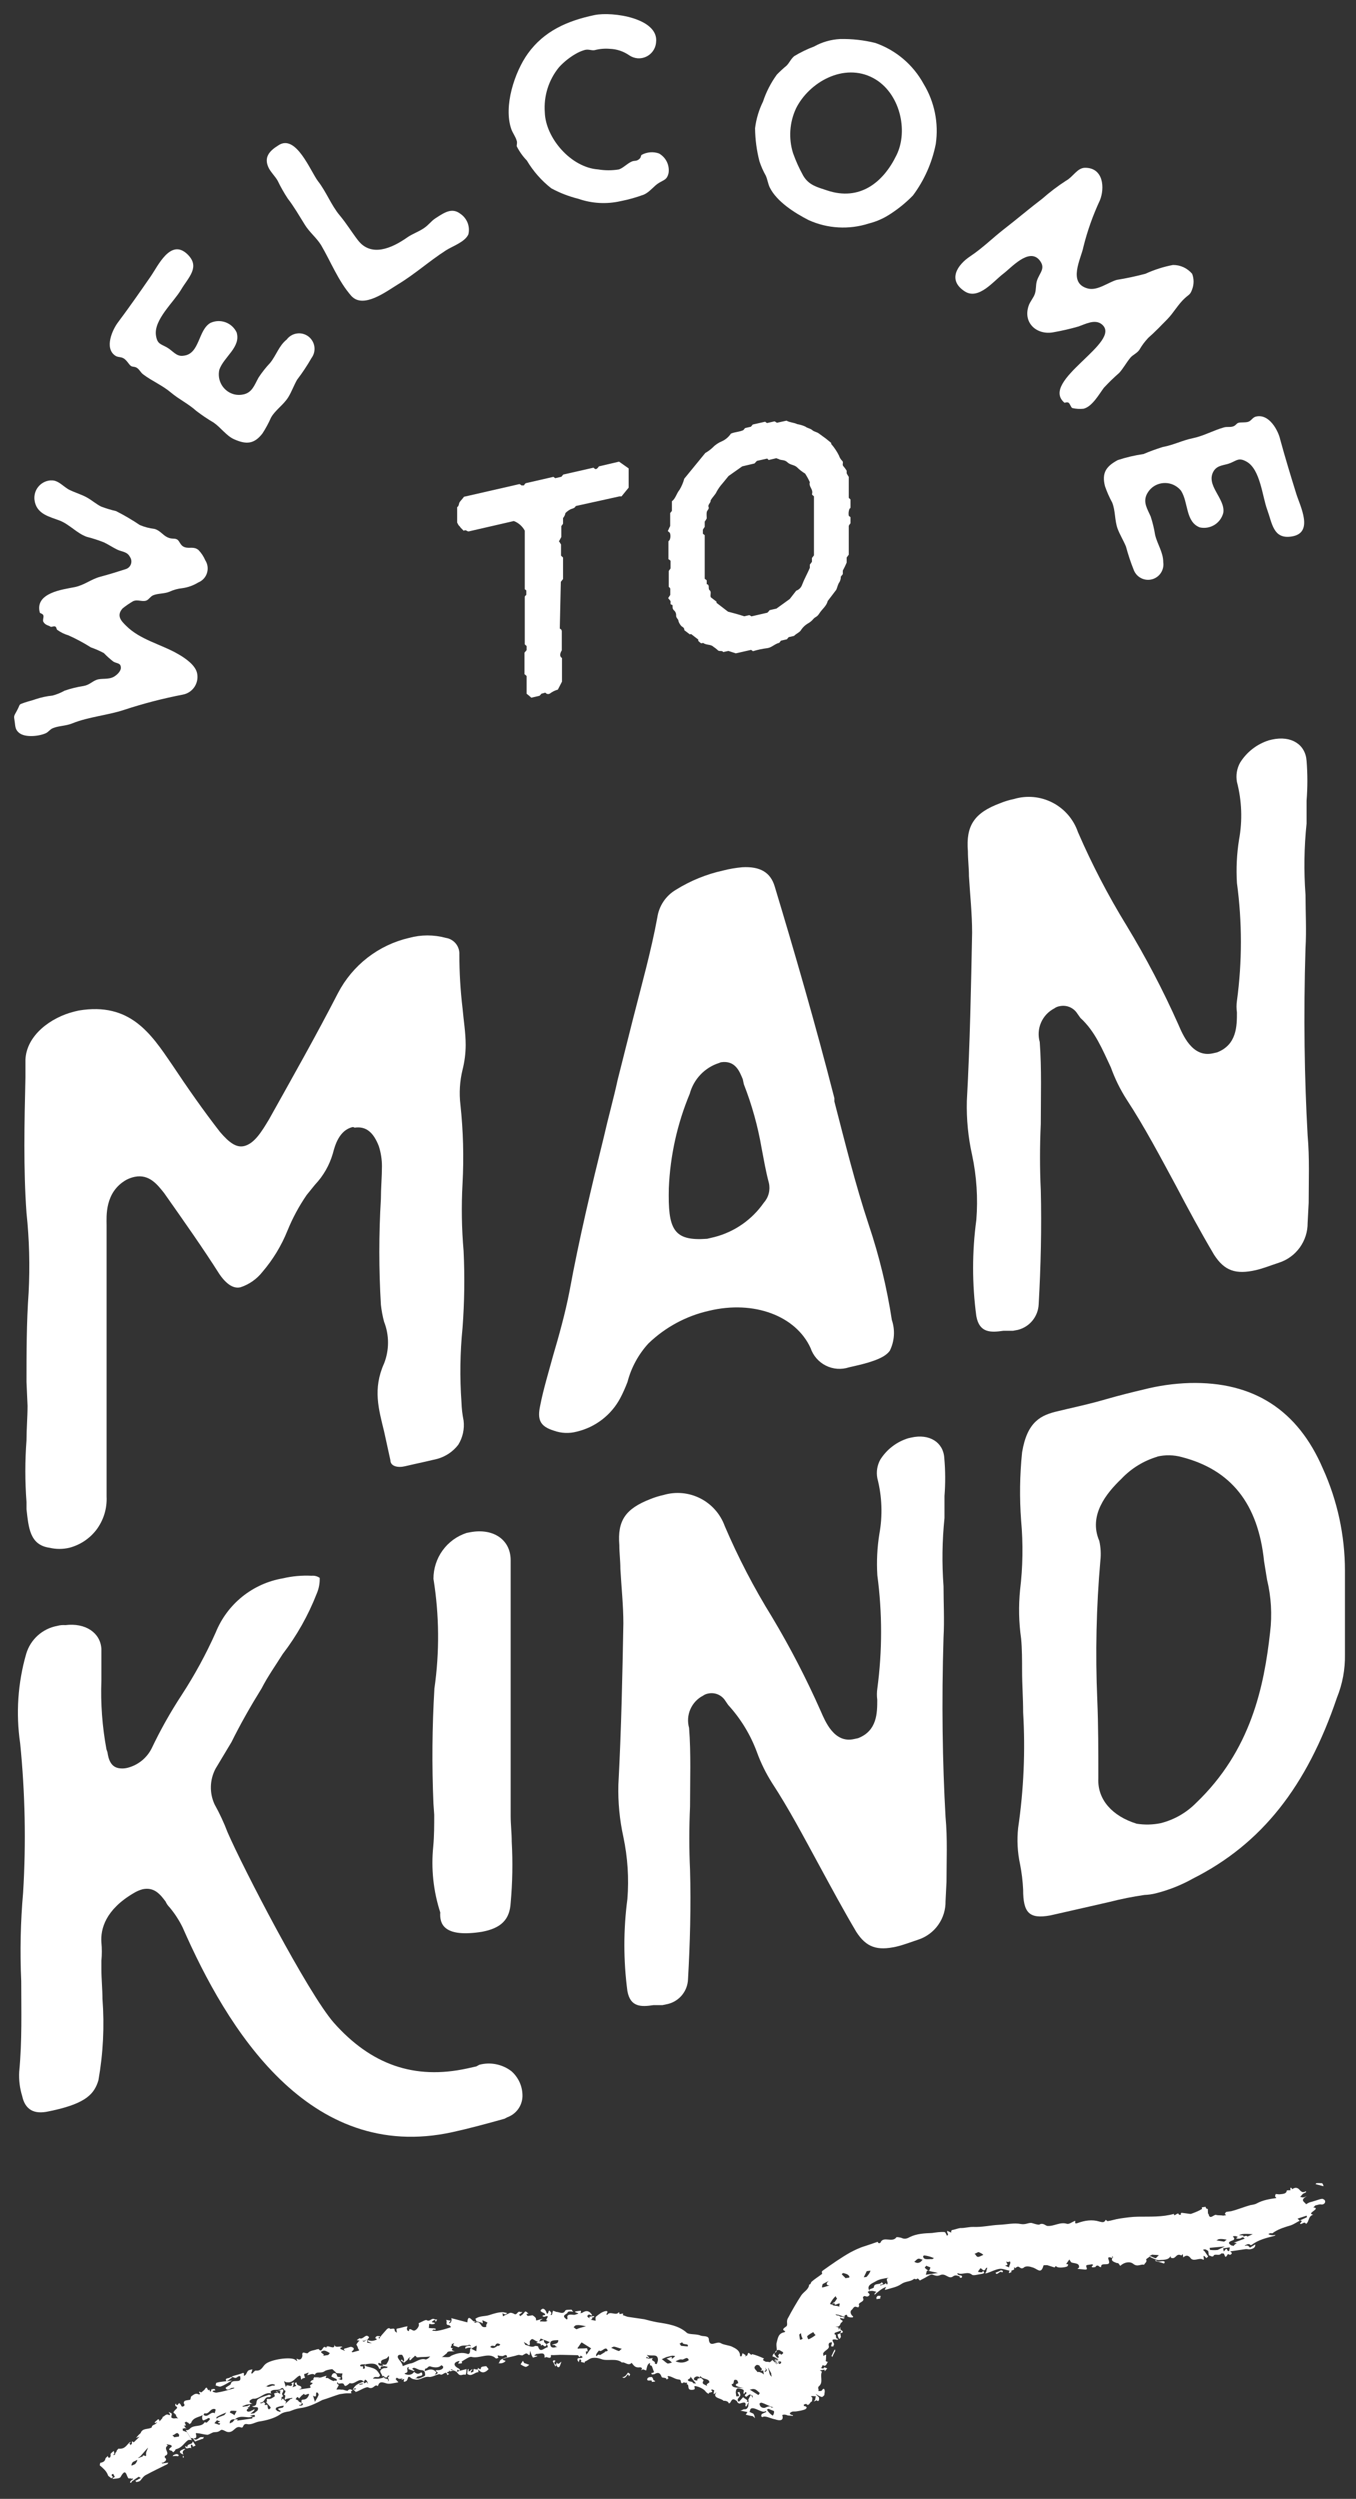
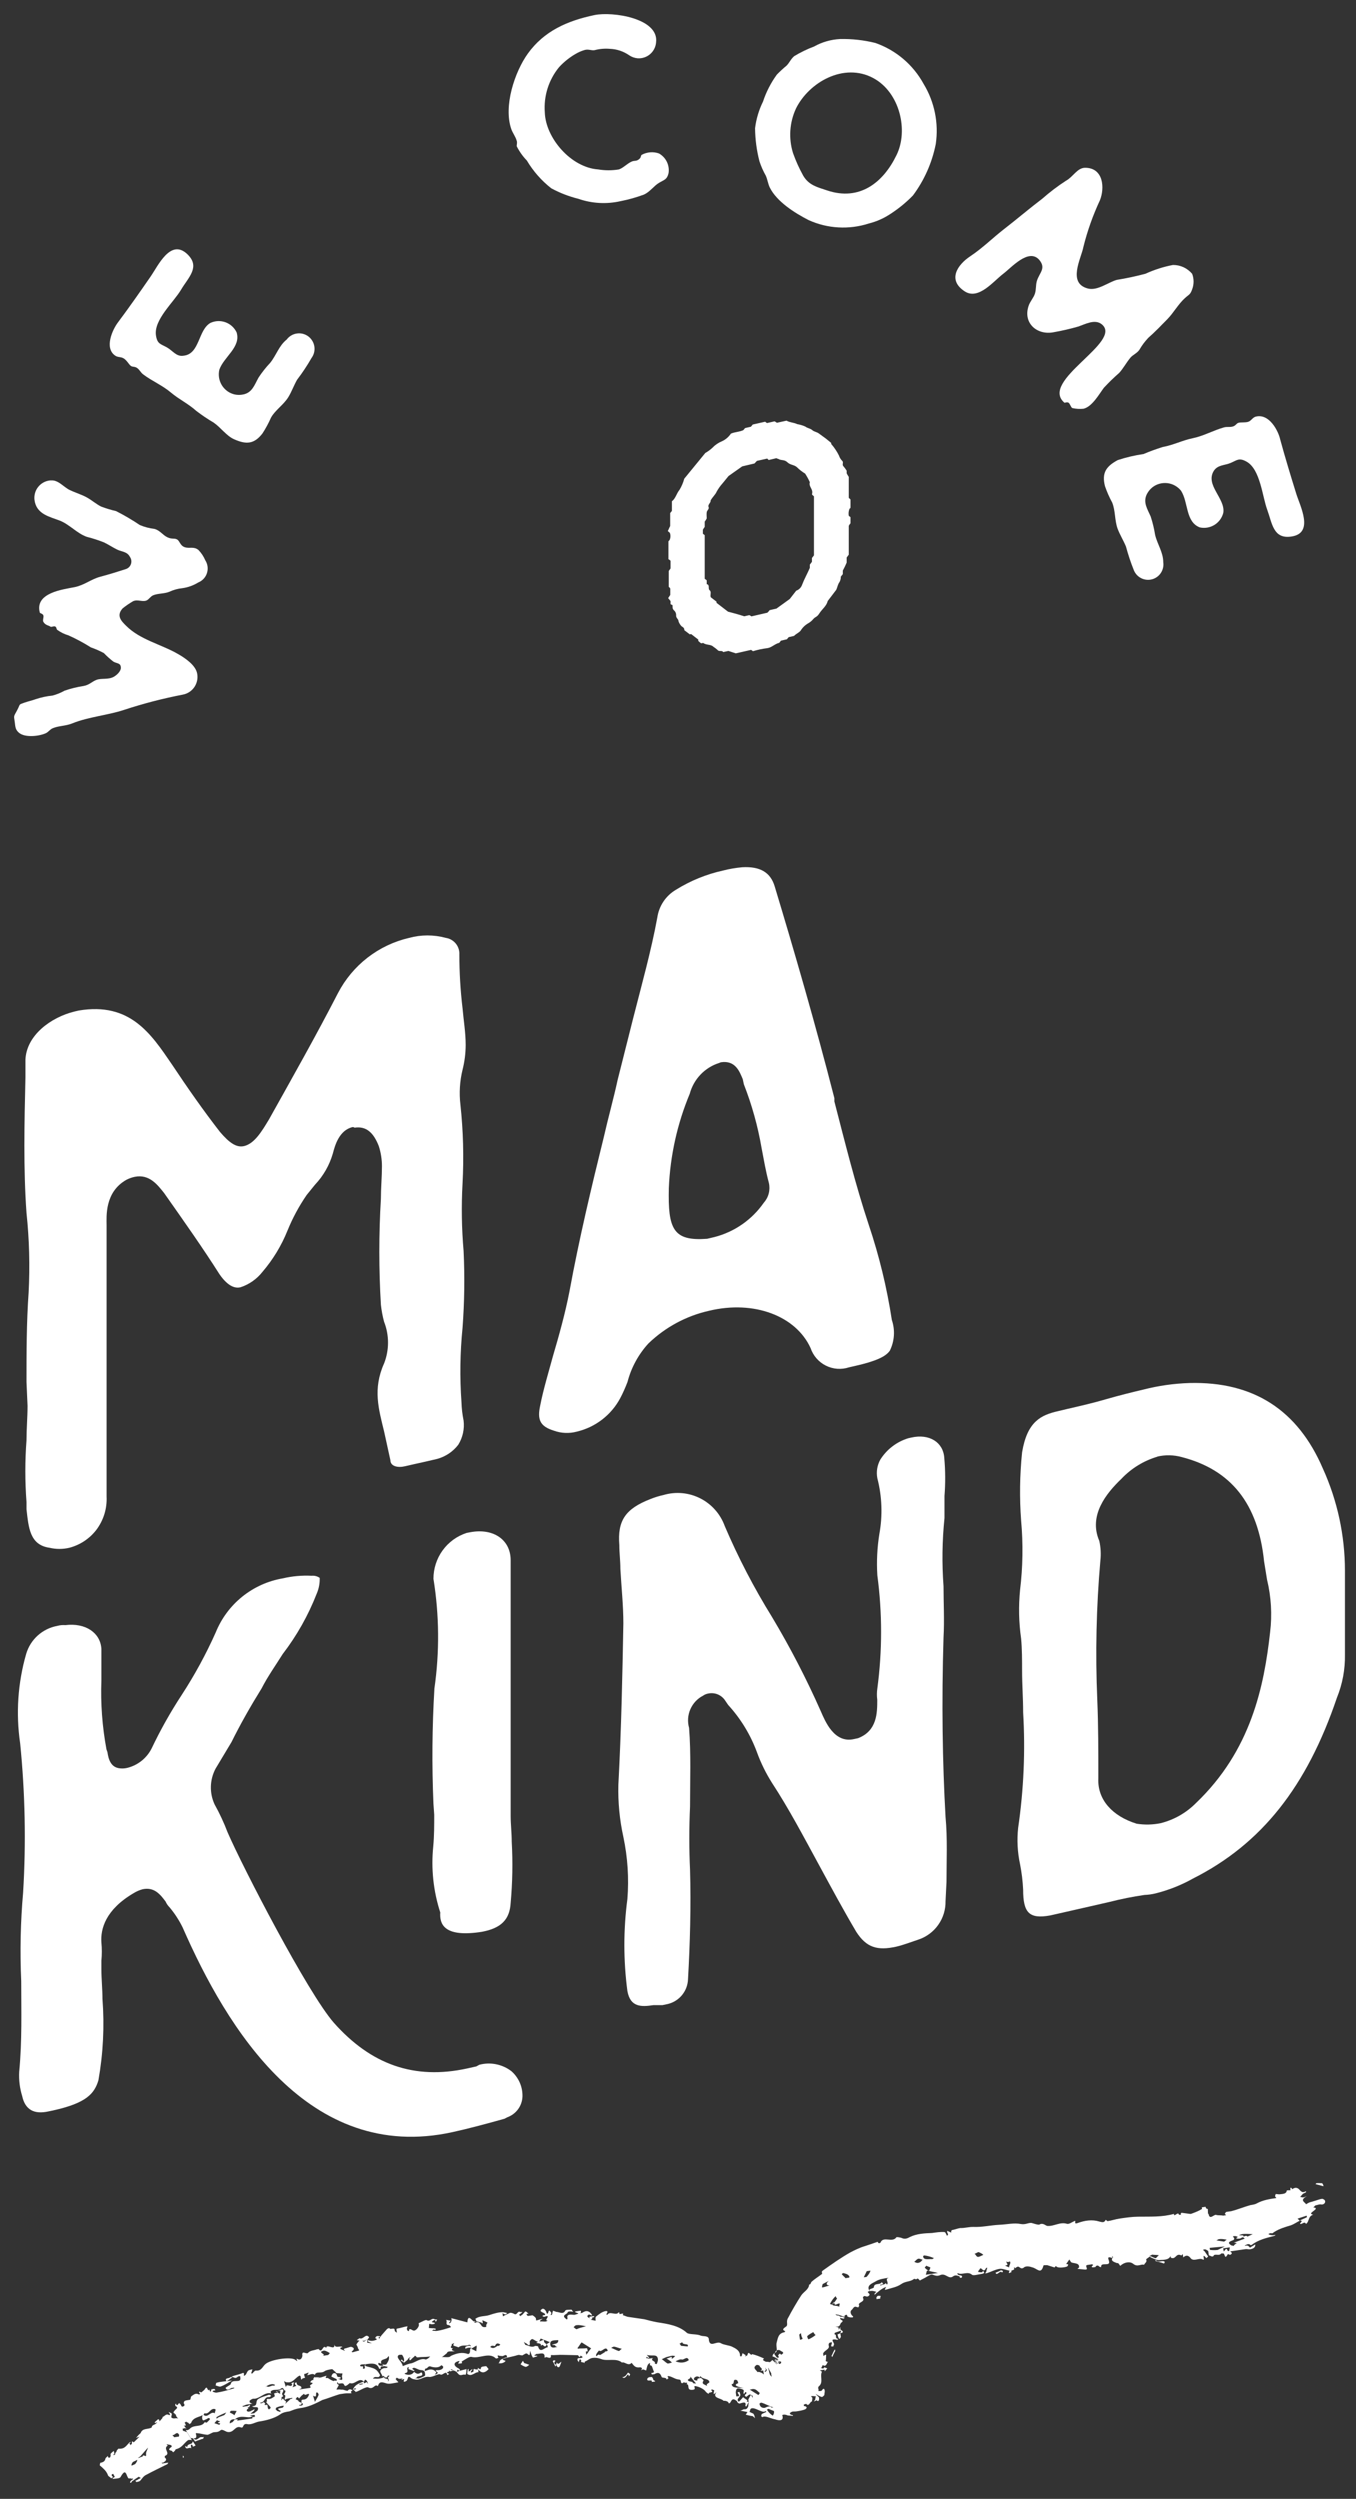
<svg xmlns="http://www.w3.org/2000/svg" width="89" height="164" viewBox="0 0 89 164" fill="none">
  <rect x="0" y="0" width="89" height="164" fill="#333333" stroke="none" />
  <path d="M8.525 36.544C8.343 36.197 7.996 36.216 7.694 36.071C7.392 35.925 7.14 35.748 6.838 35.603C6.465 35.454 6.082 35.329 5.692 35.231C5.063 35.01 4.565 34.422 3.93 34.17C3.294 33.917 2.375 33.766 2.261 32.793C2.246 32.642 2.26 32.49 2.303 32.345C2.346 32.2 2.417 32.065 2.513 31.948C2.608 31.83 2.726 31.733 2.859 31.661C2.992 31.59 3.137 31.545 3.287 31.53H3.376C3.823 31.498 4.194 31.978 4.578 32.161C4.962 32.345 5.352 32.452 5.711 32.654C6.07 32.856 6.297 33.077 6.643 33.248C6.961 33.368 7.287 33.468 7.619 33.544C8.157 33.818 8.678 34.123 9.18 34.46C9.486 34.588 9.808 34.673 10.137 34.713C10.502 34.807 10.678 35.117 10.987 35.262C11.295 35.407 11.427 35.3 11.616 35.401C11.805 35.502 11.811 35.805 12.126 35.913C12.441 36.02 12.711 35.843 13.026 36.096C13.215 36.292 13.367 36.521 13.473 36.772C13.543 36.881 13.592 37.003 13.615 37.132C13.638 37.26 13.636 37.391 13.608 37.518C13.581 37.645 13.529 37.766 13.455 37.873C13.381 37.98 13.287 38.072 13.177 38.142C13.123 38.176 13.067 38.206 13.007 38.23C12.688 38.426 12.333 38.553 11.962 38.603C11.67 38.633 11.385 38.712 11.119 38.837C10.779 38.976 10.357 38.938 10.049 39.07C9.86 39.153 9.765 39.361 9.595 39.418C9.325 39.512 9.016 39.317 8.727 39.462C8.489 39.601 8.262 39.757 8.047 39.929C7.612 40.416 7.971 40.769 8.28 41.072C9.199 41.994 10.596 42.291 11.685 42.923C12.126 43.175 12.856 43.655 12.944 44.224C12.998 44.53 12.928 44.845 12.752 45.1C12.575 45.356 12.305 45.531 12 45.588C10.692 45.84 9.401 46.175 8.135 46.592C7.039 46.952 5.824 47.04 4.742 47.476C4.326 47.647 3.848 47.634 3.483 47.785C3.281 47.861 3.193 48.032 3.01 48.12C2.57 48.322 1.626 48.43 1.235 48.082C1.015 47.886 1.009 47.722 0.971 47.413C0.914 46.952 0.87 47.078 1.116 46.63C1.361 46.181 1.185 46.264 1.594 46.118C1.846 46.03 2.11 45.973 2.349 45.885C2.705 45.767 3.072 45.688 3.445 45.651C3.722 45.578 3.989 45.47 4.238 45.329C4.648 45.188 5.069 45.084 5.497 45.019C5.875 44.944 6.013 44.748 6.328 44.621C6.643 44.495 7.102 44.621 7.468 44.419C7.65 44.318 7.94 44.059 7.933 43.826C7.933 43.497 7.675 43.56 7.442 43.422C7.219 43.25 7.009 43.062 6.813 42.859C6.54 42.714 6.255 42.589 5.963 42.487C5.491 42.189 4.999 41.925 4.49 41.697C4.231 41.621 3.986 41.502 3.766 41.344C3.69 41.293 3.728 41.167 3.621 41.117C3.514 41.066 3.382 41.186 3.294 41.117C3.206 41.047 2.985 41.047 2.847 40.813C2.784 40.706 2.885 40.51 2.847 40.39C2.809 40.27 2.633 40.258 2.614 40.207C2.261 38.9 4.144 38.685 4.899 38.534C5.529 38.407 5.988 38.009 6.58 37.852C7.172 37.694 7.682 37.536 8.248 37.353C8.328 37.329 8.401 37.286 8.462 37.229C8.522 37.171 8.568 37.099 8.595 37.02C8.622 36.941 8.63 36.856 8.618 36.774C8.605 36.691 8.574 36.612 8.525 36.544V36.544Z" fill="white" />
  <path d="M7.732 21.173C8.456 20.207 9.18 19.171 9.878 18.16C10.369 17.459 11.188 15.634 12.29 16.676C13.171 17.516 12.371 18.192 11.88 19.019C11.389 19.847 10.08 20.996 10.237 22.019C10.325 22.587 10.546 22.569 10.949 22.796C11.351 23.023 11.578 23.427 12.05 23.345C13.127 23.232 12.995 21.634 13.825 21.186C14.136 21.047 14.488 21.035 14.806 21.153C15.125 21.271 15.385 21.509 15.531 21.817C15.821 22.783 14.707 23.402 14.398 24.255C14.356 24.428 14.349 24.609 14.377 24.785C14.405 24.962 14.468 25.131 14.562 25.284C14.655 25.436 14.778 25.568 14.923 25.672C15.068 25.776 15.232 25.85 15.406 25.89C15.588 25.928 15.777 25.928 15.96 25.89C16.558 25.77 16.703 25.259 16.967 24.785C17.192 24.441 17.447 24.118 17.729 23.819C18.144 23.307 18.302 22.695 18.818 22.284C18.979 22.068 19.219 21.925 19.485 21.887C19.751 21.848 20.022 21.917 20.237 22.079C20.453 22.241 20.595 22.482 20.634 22.749C20.672 23.016 20.603 23.287 20.442 23.503C20.159 23.997 19.843 24.472 19.498 24.924C19.284 25.297 19.145 25.707 18.918 26.073C18.61 26.572 18.062 26.913 17.785 27.412C17.627 27.773 17.44 28.119 17.225 28.448C16.677 29.162 16.148 29.174 15.374 28.833C14.864 28.612 14.48 28.044 14.021 27.734C13.628 27.503 13.25 27.248 12.887 26.97C12.327 26.471 11.767 26.225 11.213 25.758C10.659 25.29 9.954 24.994 9.406 24.577C9.236 24.457 9.173 24.274 9.003 24.154C8.833 24.034 8.707 24.103 8.582 24.008C8.456 23.914 8.33 23.655 8.128 23.528C7.927 23.402 7.738 23.465 7.568 23.345C6.819 22.84 7.398 21.621 7.732 21.173Z" fill="white" />
-   <path d="M20.87 11.889C21.418 12.59 21.733 13.462 22.299 14.138C22.733 14.655 23.08 15.23 23.483 15.754C24.351 16.897 25.711 16.297 26.718 15.59C27.071 15.344 27.449 15.224 27.801 14.99C28.154 14.757 28.292 14.51 28.588 14.321C29.155 13.961 29.665 13.582 30.25 14.056C30.454 14.202 30.61 14.407 30.698 14.643C30.785 14.88 30.8 15.137 30.741 15.382C30.514 15.887 29.702 16.152 29.262 16.436C28.172 17.137 27.241 17.984 26.114 18.666C25.34 19.139 23.841 20.282 23.061 19.424C22.211 18.464 21.701 17.15 21.072 16.083C20.769 15.596 20.31 15.243 20.008 14.75C19.63 14.15 19.321 13.595 18.887 13.032C18.641 12.658 18.42 12.268 18.226 11.864C18.062 11.574 17.785 11.315 17.64 11.03C17.294 10.329 17.678 9.906 18.27 9.54C19.428 8.757 20.385 11.258 20.87 11.889Z" fill="white" />
  <path d="M38.396 3.275C38.229 3.322 38.066 3.386 37.911 3.465C37.457 3.708 37.046 4.026 36.696 4.406C36.012 5.238 35.676 6.304 35.758 7.38C35.809 9.047 37.464 10.993 39.259 11.119C39.711 11.195 40.172 11.195 40.625 11.119C40.927 11.011 41.166 10.727 41.481 10.595C41.663 10.525 41.745 10.595 41.928 10.462C42.11 10.329 42.029 10.222 42.123 10.159C42.294 10.067 42.483 10.012 42.677 9.997C42.871 9.981 43.066 10.007 43.25 10.071C43.475 10.197 43.656 10.389 43.769 10.622C43.881 10.854 43.92 11.116 43.879 11.371C43.772 11.795 43.615 11.782 43.25 12.003C42.885 12.224 42.677 12.584 42.255 12.774C41.758 12.958 41.246 13.101 40.725 13.203C39.806 13.412 38.846 13.357 37.955 13.045C37.337 12.893 36.74 12.661 36.18 12.357C35.54 11.855 34.998 11.238 34.581 10.538C34.312 10.26 34.087 9.943 33.914 9.597C33.914 9.483 33.958 9.351 33.914 9.237C33.838 8.965 33.656 8.744 33.561 8.479C33.032 6.97 33.782 4.715 34.65 3.509C35.708 2.044 37.219 1.368 39.019 0.989C40.203 0.743 43.262 1.198 43.061 2.783C43.037 3.082 42.895 3.36 42.668 3.555C42.44 3.751 42.145 3.847 41.846 3.825C41.65 3.808 41.461 3.74 41.298 3.629C40.927 3.371 40.49 3.224 40.039 3.206C39.697 3.175 39.352 3.205 39.019 3.294C38.805 3.326 38.648 3.218 38.396 3.275Z" fill="white" />
  <path d="M60.619 5.505C61.337 6.686 61.619 8.083 61.418 9.452C61.177 10.676 60.665 11.831 59.92 12.83C59.475 13.287 58.981 13.691 58.447 14.037C58.012 14.327 57.531 14.541 57.024 14.668C55.726 15.086 54.32 15.008 53.077 14.447C52.164 13.98 50.981 13.235 50.521 12.3C50.408 12.066 50.376 11.782 50.263 11.529C50.093 11.231 49.954 10.915 49.847 10.588C49.663 9.879 49.566 9.149 49.558 8.416C49.633 7.808 49.81 7.216 50.08 6.667C50.289 6.034 50.595 5.437 50.987 4.898C51.186 4.693 51.396 4.499 51.616 4.317C51.818 4.122 51.887 3.894 52.126 3.686C52.54 3.435 52.976 3.224 53.429 3.054C53.951 2.763 54.533 2.594 55.129 2.562C55.914 2.544 56.697 2.631 57.458 2.821C58.806 3.293 59.932 4.249 60.619 5.505V5.505ZM58.843 10.178C59.637 8.568 59.064 6.067 57.32 5.126C55.381 4.084 53.096 5.404 52.246 7.115C51.818 8.035 51.749 9.083 52.051 10.052C52.232 10.562 52.455 11.056 52.718 11.529C53.09 12.161 53.637 12.281 54.298 12.502C56.407 13.203 57.962 12.003 58.843 10.178Z" fill="white" />
  <path d="M78.246 18.988C78.12 19.348 78.044 19.316 77.767 19.569C77.339 19.954 77.018 20.541 76.621 20.945C76.225 21.35 75.822 21.773 75.362 22.177C75.137 22.416 74.94 22.681 74.777 22.966C74.607 23.2 74.361 23.276 74.191 23.478C73.927 23.794 73.732 24.173 73.455 24.476C73.102 24.784 72.766 25.11 72.448 25.455C72.152 25.846 71.692 26.686 71.119 26.825C70.873 26.851 70.624 26.837 70.383 26.781C70.288 26.743 70.232 26.497 70.137 26.433C70.043 26.37 69.917 26.433 69.866 26.433C68.179 24.994 73.751 22.43 72.309 21.28C71.856 20.92 71.226 21.28 70.767 21.432C70.237 21.585 69.699 21.709 69.155 21.804C68.072 22.019 67.128 21.211 67.512 20.074C67.606 19.784 67.839 19.55 67.927 19.272C68.016 18.994 67.972 18.729 68.053 18.445C68.211 17.908 68.683 17.617 68.211 17.055C67.518 16.259 66.379 17.567 65.844 17.971C65.214 18.445 64.232 19.708 63.326 19.127C62.155 18.369 62.853 17.371 63.678 16.822C64.503 16.272 65.132 15.634 65.894 15.041C66.775 14.359 67.562 13.683 68.412 13.039C68.899 12.61 69.417 12.217 69.961 11.864C70.427 11.618 70.704 11.011 71.22 11.011C72.435 11.011 72.517 12.35 72.189 13.152C71.731 14.134 71.368 15.157 71.107 16.209C70.962 16.967 70.043 18.59 71.409 18.937C72.038 19.095 72.737 18.527 73.297 18.369C73.933 18.266 74.564 18.131 75.186 17.965C75.761 17.701 76.365 17.508 76.986 17.39C77.226 17.388 77.463 17.439 77.681 17.539C77.898 17.639 78.091 17.787 78.246 17.971C78.371 18.298 78.371 18.66 78.246 18.988V18.988Z" fill="white" />
  <path d="M84.024 28.84C84.345 30.014 84.71 31.221 85.076 32.395C85.328 33.216 86.272 34.991 84.761 35.212C83.565 35.395 83.502 34.347 83.174 33.456C82.847 32.566 82.721 30.81 81.821 30.299C81.324 30.021 81.192 30.204 80.776 30.381C80.361 30.557 79.92 30.5 79.662 30.911C79.095 31.839 80.436 32.717 80.291 33.652C80.209 33.983 80.001 34.269 79.712 34.448C79.422 34.627 79.075 34.686 78.743 34.612C77.805 34.245 78.006 32.983 77.521 32.212C77.3 31.933 76.977 31.752 76.624 31.709C76.27 31.667 75.914 31.766 75.633 31.985C75.485 32.106 75.363 32.257 75.274 32.427C75.003 32.976 75.312 33.406 75.526 33.904C75.653 34.296 75.75 34.697 75.815 35.104C75.966 35.736 76.35 36.248 76.35 36.904C76.384 37.147 76.329 37.394 76.194 37.599C76.06 37.804 75.855 37.953 75.619 38.018C75.383 38.083 75.132 38.06 74.912 37.952C74.692 37.845 74.519 37.661 74.424 37.435C74.219 36.924 74.044 36.401 73.901 35.868C73.738 35.471 73.505 35.104 73.354 34.7C73.152 34.145 73.215 33.507 72.995 32.976C72.807 32.633 72.649 32.273 72.523 31.902C72.302 31.025 72.611 30.602 73.36 30.197C73.912 30.015 74.478 29.882 75.054 29.799C75.465 29.623 75.885 29.47 76.313 29.338C77.049 29.2 77.572 28.909 78.296 28.758C79.02 28.606 79.668 28.233 80.335 28.05C80.537 27.993 80.713 28.05 80.915 27.993C81.116 27.936 81.135 27.791 81.292 27.747C81.45 27.703 81.72 27.747 81.922 27.684C82.123 27.621 82.205 27.412 82.4 27.349C83.307 27.097 83.911 28.303 84.024 28.84Z" fill="white" />
-   <path d="M36.741 41.255C36.797 41.255 36.779 41.306 36.835 41.312C36.854 41.345 36.867 41.382 36.873 41.42V42.683L36.81 42.796C36.753 42.948 36.734 43.087 36.886 43.188V44.735L36.615 45.259C36.426 45.311 36.248 45.399 36.092 45.518C36.057 45.54 36.017 45.552 35.976 45.552C35.935 45.552 35.894 45.54 35.859 45.518C35.784 45.398 35.683 45.518 35.551 45.518L35.413 45.663L34.871 45.79C34.774 45.697 34.671 45.61 34.563 45.531V44.369C34.523 44.322 34.476 44.282 34.424 44.249V42.834L34.563 42.67V42.398L34.443 42.291V39.178C34.443 39.115 34.481 39.108 34.544 39.039V38.748L34.443 38.672V34.827C34.286 34.537 34.032 34.313 33.725 34.195L30.76 34.877C30.622 34.877 30.603 34.738 30.433 34.833L30.276 34.675C30.219 34.631 30.2 34.561 30.143 34.517C30.087 34.473 30.049 34.372 30.005 34.296V33.286C30.143 33.197 30.099 33.052 30.181 32.938C30.263 32.825 30.376 32.717 30.452 32.603L34.097 31.77C34.145 31.792 34.19 31.822 34.229 31.858H34.367C34.424 31.858 34.405 31.789 34.462 31.757C34.468 31.745 34.477 31.734 34.488 31.725C34.499 31.717 34.511 31.71 34.525 31.707L36.325 31.296L36.439 31.385L36.848 31.29L36.967 31.145L38.944 30.696C39.001 30.696 39.039 30.848 39.177 30.759C39.229 30.716 39.274 30.665 39.309 30.608L40.631 30.298L41.261 30.741V32.004L40.833 32.528L40.795 32.578H40.657L37.792 33.21C37.71 33.361 37.597 33.368 37.459 33.418C37.33 33.483 37.214 33.569 37.112 33.671C37.091 33.793 37.037 33.907 36.955 33.999V34.346C36.955 34.41 36.898 34.435 36.842 34.53V35.243L36.684 35.534C36.741 35.578 36.76 35.648 36.823 35.73V36.468L36.955 36.589V38.003L36.81 38.186L36.741 41.255Z" fill="white" />
  <path d="M44.012 39.651V39.449L43.854 39.254L43.993 39.045V38.628C43.97 38.582 43.935 38.543 43.892 38.515V37.473L44.012 37.308V36.803C43.973 36.761 43.926 36.726 43.873 36.702V35.521C43.915 35.491 43.948 35.449 43.968 35.401C44.018 35.262 44.018 35.111 43.968 34.972L43.829 34.852C43.886 34.757 43.905 34.675 43.987 34.523V33.671L44.1 33.532V32.9C44.352 32.705 44.389 32.408 44.603 32.142C44.74 31.916 44.843 31.672 44.912 31.416L46.291 29.73C46.459 29.635 46.615 29.521 46.757 29.389C46.934 29.203 47.148 29.056 47.386 28.96C47.624 28.851 47.826 28.678 47.971 28.461C48.223 28.347 48.494 28.36 48.784 28.233L48.903 28.094L49.287 28.006L49.407 27.861L50.219 27.678L50.339 27.766L50.842 27.652L50.993 27.747L51.623 27.608C51.837 27.734 52.108 27.728 52.322 27.835C52.508 27.867 52.69 27.922 52.863 28C52.995 28.107 53.171 28.107 53.31 28.227C53.448 28.347 53.618 28.347 53.751 28.454L54.179 28.764L54.531 29.048C54.588 29.099 54.531 29.143 54.569 29.155C54.766 29.382 54.933 29.632 55.066 29.901C55.105 30.024 55.172 30.136 55.261 30.229C55.394 30.33 55.261 30.456 55.337 30.576C55.424 30.675 55.502 30.78 55.57 30.892V31.063C55.61 31.144 55.656 31.222 55.708 31.296V32.673L55.822 32.78V33.304C55.822 33.368 55.765 33.355 55.746 33.418C55.696 33.558 55.683 33.708 55.708 33.854L55.822 33.942V34.346C55.775 34.394 55.736 34.45 55.708 34.511V36.405L55.57 36.588V36.923C55.495 37.102 55.411 37.277 55.318 37.447V37.681L55.186 37.845C55.192 38.002 55.143 38.156 55.047 38.281C54.972 38.439 54.953 38.559 54.89 38.704L54.323 39.449C54.248 39.778 53.952 39.98 53.782 40.251C53.612 40.523 53.511 40.466 53.373 40.636C53.269 40.758 53.143 40.859 53.001 40.933C52.843 41.031 52.705 41.16 52.599 41.312C52.498 41.508 52.29 41.559 52.114 41.735L51.761 41.818L51.648 41.956L51.258 42.045L51.144 42.19C50.855 42.253 50.66 42.493 50.37 42.537C50.048 42.576 49.73 42.644 49.419 42.739L49.3 42.651L48.293 42.879L47.808 42.721L47.462 42.796C47.405 42.657 47.191 42.796 47.09 42.651C47.005 42.575 46.915 42.505 46.819 42.443C46.643 42.272 46.354 42.354 46.14 42.19C45.989 42.285 45.932 42.127 45.831 42.07V41.975L45.365 41.615C45.309 41.615 45.271 41.653 45.252 41.615L44.918 41.363C44.918 41.148 44.767 41.167 44.685 41.047C44.619 40.966 44.568 40.874 44.534 40.776C44.534 40.624 44.377 40.58 44.377 40.403C44.383 40.336 44.372 40.269 44.346 40.207C44.32 40.145 44.278 40.091 44.226 40.049C44.125 39.935 44.144 39.86 44.144 39.721L44.012 39.651ZM46.253 35.123V37.984L46.385 38.085V38.338C46.618 38.382 46.442 38.635 46.58 38.742C46.719 38.849 46.58 39.07 46.656 39.203L47.027 39.487V39.563L47.783 40.144C48.148 40.239 48.462 40.321 48.846 40.447L49.18 40.371C49.23 40.389 49.275 40.417 49.312 40.453L50.364 40.213C50.42 40.163 50.471 40.105 50.515 40.043L50.962 39.942L51.837 39.31L52.259 38.767C52.35 38.735 52.432 38.683 52.5 38.614C52.568 38.545 52.619 38.461 52.649 38.369C52.787 38.009 52.976 37.675 53.153 37.27V37.056L53.291 36.873V36.62L53.423 36.45V32.572C53.372 32.538 53.327 32.495 53.291 32.446C53.404 32.092 53.058 31.959 53.153 31.644C53.063 31.449 52.96 31.261 52.844 31.081C52.654 30.969 52.478 30.833 52.322 30.677C52.145 30.5 51.875 30.526 51.692 30.349C51.509 30.172 51.346 30.216 51.169 30.16C51.113 30.115 51.031 30.115 50.956 30.071L50.452 30.191L50.357 30.096L49.678 30.248L49.52 30.418L48.714 30.608L47.82 31.239L47.411 31.738C47.271 31.895 47.149 32.067 47.046 32.25C46.945 32.483 46.775 32.603 46.637 32.85C46.675 32.976 46.442 33.121 46.505 33.267C46.568 33.412 46.404 33.481 46.385 33.62C46.366 33.759 46.385 33.892 46.385 34.024C46.349 34.098 46.304 34.168 46.253 34.233V34.58C46.209 34.639 46.169 34.7 46.133 34.763V35.029L46.253 35.123Z" fill="white" />
  <path d="M4.553 101.579C4.125 101.68 3.678 101.68 3.25 101.579C1.947 101.396 1.878 100.247 1.739 99.053V98.573C1.638 97.228 1.638 95.877 1.739 94.531C1.739 93.78 1.808 93.009 1.808 92.258L1.739 90.698C1.739 88.803 1.739 86.789 1.878 84.844C1.97 83.095 1.924 81.343 1.739 79.602C1.531 76.697 1.601 73.672 1.67 70.71V69.542C1.739 67.957 3.319 66.769 4.899 66.384L5.17 66.321C8.538 65.759 9.91 67.843 11.283 69.857C12.309 71.398 13.341 72.876 14.43 74.278C15.06 75.023 15.526 75.326 16.011 75.219C16.697 75.061 17.175 74.266 17.654 73.47C19.234 70.641 20.745 67.969 22.186 65.171C22.658 64.266 23.32 63.473 24.126 62.848C24.933 62.224 25.864 61.782 26.857 61.553C27.642 61.338 28.471 61.338 29.256 61.553C29.515 61.59 29.751 61.724 29.916 61.928C30.082 62.131 30.165 62.389 30.15 62.652C30.15 63.827 30.219 65.002 30.358 66.169C30.427 66.971 30.565 67.761 30.565 68.588C30.562 69.135 30.493 69.681 30.358 70.211C30.176 70.959 30.129 71.733 30.219 72.497C30.404 74.217 30.45 75.949 30.358 77.676C30.277 79.149 30.3 80.626 30.427 82.096C30.508 83.78 30.484 85.468 30.358 87.149C30.196 88.769 30.173 90.4 30.288 92.024C30.3 92.429 30.346 92.833 30.427 93.23C30.494 93.783 30.372 94.342 30.081 94.815C29.735 95.266 29.254 95.591 28.708 95.744L27.953 95.921L27.128 96.104L26.58 96.23C26.102 96.344 25.623 96.23 25.623 95.832L25.208 93.938C24.862 92.504 24.453 91.165 25.208 89.485C25.554 88.605 25.554 87.625 25.208 86.745C25.11 86.378 25.041 86.004 25 85.627C24.862 83.313 24.862 80.993 25 78.68C25 77.998 25.069 77.227 25.069 76.545C25.07 76.095 25 75.647 24.862 75.219C24.522 74.341 24.043 73.899 23.288 74.007C23.219 74.007 23.219 73.956 23.149 73.969C22.255 74.171 21.978 75.194 21.846 75.705C21.624 76.471 21.223 77.173 20.675 77.751L20.128 78.427C19.625 79.158 19.203 79.942 18.869 80.764C18.472 81.751 17.917 82.666 17.226 83.473C16.855 83.946 16.354 84.297 15.784 84.484C15.507 84.547 15.028 84.522 14.412 83.637C13.31 81.901 12.145 80.252 10.773 78.301C10.357 77.783 9.81 77.038 8.846 77.234C8.656 77.273 8.471 77.339 8.299 77.429C6.857 78.238 6.996 79.855 6.996 80.398V98.213C7.036 99.008 6.792 99.792 6.309 100.423C5.866 100.991 5.249 101.397 4.553 101.579V101.579Z" fill="white" />
  <path d="M37.861 93.957C37.363 94.091 36.836 94.069 36.35 93.893C35.456 93.615 35.249 93.186 35.456 92.245C35.664 91.178 36.004 90.066 36.281 89.043C36.69 87.654 37.099 86.189 37.377 84.755C38.006 81.326 38.818 77.916 39.643 74.575C39.92 73.35 40.272 72.106 40.537 70.88L41.563 66.807C42.117 64.628 42.734 62.431 43.143 60.214C43.197 59.838 43.335 59.48 43.547 59.165C43.758 58.85 44.038 58.587 44.364 58.395C45.318 57.801 46.365 57.374 47.462 57.132C47.875 57.026 48.296 56.955 48.721 56.917C49.885 56.854 50.571 57.246 50.848 58.18C52.108 62.349 53.524 67.224 54.764 72.074V72.289C55.45 74.935 56.136 77.726 57.024 80.398C57.706 82.428 58.212 84.513 58.535 86.631C58.647 86.959 58.692 87.306 58.669 87.651C58.647 87.997 58.556 88.335 58.403 88.645C58.126 89.049 57.44 89.346 56.136 89.643L55.721 89.738C55.22 89.902 54.675 89.862 54.203 89.625C53.732 89.389 53.372 88.975 53.203 88.475C52.24 86.365 49.495 85.317 46.542 86.025C45.043 86.361 43.665 87.104 42.557 88.172C41.902 88.889 41.43 89.756 41.185 90.698C41.048 91.063 40.888 91.42 40.707 91.765C40.414 92.312 40.009 92.79 39.519 93.167C39.028 93.545 38.463 93.814 37.861 93.957ZM47.197 69.763C46.733 69.911 46.313 70.173 45.977 70.526C45.64 70.88 45.398 71.312 45.271 71.784C44.452 73.749 43.987 75.844 43.898 77.972C43.836 80.663 44.175 81.471 46.416 81.301L46.895 81.187C48.203 80.85 49.349 80.055 50.124 78.945C50.282 78.77 50.396 78.559 50.455 78.33C50.514 78.101 50.517 77.862 50.464 77.632C50.257 76.855 50.124 76.065 49.986 75.345C49.741 73.914 49.35 72.511 48.821 71.158L48.752 70.83C48.544 70.331 48.267 69.567 47.31 69.718L47.197 69.763Z" fill="white" />
-   <path d="M66.492 87.338H65.863C65.038 87.458 64.283 87.496 64.081 86.378C63.798 84.283 63.798 82.158 64.081 80.063C64.194 78.638 64.101 77.204 63.804 75.806C63.544 74.642 63.428 73.45 63.458 72.257C63.666 68.468 63.735 64.729 63.804 61.218C63.804 59.955 63.666 58.692 63.596 57.498C63.596 56.949 63.527 56.418 63.527 55.869C63.389 54.189 63.943 53.343 65.655 52.711C65.944 52.592 66.243 52.502 66.549 52.44C67.392 52.188 68.3 52.273 69.082 52.677C69.865 53.08 70.461 53.772 70.748 54.606C71.669 56.732 72.74 58.79 73.952 60.763C75.216 62.847 76.347 65.009 77.339 67.237C77.616 67.868 78.233 69.434 79.605 69.131L79.882 69.068C81.185 68.563 81.185 67.331 81.185 66.441C81.148 66.192 81.148 65.938 81.185 65.689C81.532 63.12 81.532 60.516 81.185 57.947C81.128 56.997 81.174 56.044 81.324 55.105C81.555 53.847 81.508 52.553 81.185 51.316C81.106 50.883 81.18 50.437 81.393 50.053C81.828 49.354 82.498 48.834 83.282 48.587L83.49 48.537C84.749 48.259 85.686 48.859 85.756 49.939C85.825 50.805 85.825 51.675 85.756 52.541V54.05C85.594 55.603 85.571 57.167 85.686 58.724C85.686 59.886 85.756 61.035 85.686 62.216C85.548 66.7 85.617 70.792 85.825 74.518C85.957 75.99 85.894 77.511 85.894 78.939L85.825 80.259C85.83 80.84 85.649 81.407 85.309 81.877C84.969 82.348 84.488 82.697 83.936 82.873C83.307 83.082 82.91 83.246 82.426 83.359C81.123 83.656 80.367 83.416 79.681 82.343C78.787 80.833 77.962 79.305 77.163 77.783C76.137 75.888 75.111 73.937 73.939 72.15C73.52 71.494 73.176 70.793 72.913 70.059C72.359 68.885 71.881 67.691 70.918 66.813L70.71 66.523C70.59 66.331 70.413 66.182 70.204 66.095C69.996 66.008 69.766 65.987 69.545 66.037C69.42 66.056 69.301 66.106 69.199 66.182C68.81 66.382 68.502 66.71 68.328 67.112C68.153 67.514 68.123 67.964 68.242 68.386C68.374 70.135 68.311 71.998 68.311 73.779C68.244 75.24 68.244 76.68 68.311 78.099C68.374 80.549 68.311 83.151 68.173 85.595C68.157 85.987 68.015 86.364 67.767 86.668C67.52 86.972 67.181 87.187 66.801 87.281L66.492 87.338Z" fill="white" />
  <path d="M29.696 139.932C20.253 141.997 14.883 133.105 11.988 126.499C11.757 126.026 11.469 125.583 11.131 125.179C11.02 125.069 10.93 124.938 10.867 124.794C10.54 124.365 10.143 123.821 9.356 123.992C9.148 124.049 8.948 124.137 8.764 124.251C6.92 125.337 6.592 126.6 6.655 127.484C6.693 127.881 6.693 128.281 6.655 128.678V129.246C6.655 129.878 6.725 130.554 6.725 131.185C6.86 132.97 6.772 134.765 6.46 136.528C6.196 137.406 5.667 138.025 3.495 138.505L3.168 138.574C2.242 138.776 1.651 138.467 1.456 137.564C1.297 137.049 1.231 136.51 1.26 135.972C1.456 133.913 1.393 131.975 1.393 130.023C1.305 128.082 1.347 126.136 1.518 124.2C1.715 120.94 1.649 117.668 1.323 114.418C1.035 112.452 1.17 110.447 1.72 108.539C1.858 108.074 2.122 107.657 2.482 107.334C2.842 107.011 3.284 106.794 3.76 106.707C3.931 106.659 4.111 106.642 4.288 106.657C5.604 106.492 6.592 107.155 6.655 108.216V110.294C6.599 111.809 6.711 113.326 6.989 114.816L7.052 114.993C7.115 115.416 7.247 116.016 7.908 116.06C8.062 116.073 8.218 116.06 8.368 116.022C8.706 115.936 9.021 115.779 9.294 115.562C9.566 115.344 9.789 115.07 9.948 114.759C10.526 113.543 11.187 112.367 11.925 111.241C12.776 109.934 13.523 108.562 14.159 107.137C14.531 106.217 15.131 105.408 15.902 104.787C16.674 104.166 17.591 103.753 18.566 103.587C19.185 103.442 19.82 103.385 20.455 103.417C20.642 103.399 20.829 103.448 20.983 103.556C20.996 103.916 20.927 104.274 20.782 104.604C20.229 106.021 19.478 107.352 18.553 108.557C18.094 109.29 17.565 110.035 17.169 110.812C16.445 111.98 15.79 113.13 15.192 114.336L14.147 116.079C13.957 116.438 13.852 116.837 13.841 117.243C13.83 117.65 13.913 118.053 14.084 118.422C14.411 119.009 14.695 119.619 14.934 120.247C15.928 122.546 20.203 130.806 21.915 132.758C24.352 135.498 27.184 136.515 30.672 135.751L31.264 135.618L31.459 135.511C31.819 135.415 32.197 135.403 32.562 135.477C32.928 135.55 33.272 135.706 33.568 135.934C33.803 136.141 33.99 136.398 34.116 136.687C34.241 136.975 34.301 137.287 34.292 137.601C34.279 137.9 34.179 138.188 34.003 138.428C33.827 138.669 33.583 138.852 33.303 138.953L33.108 139.054C32 139.363 30.817 139.686 29.696 139.932Z" fill="white" />
  <path d="M31.415 126.815C29.111 127.124 28.846 126.247 28.897 125.514C28.443 124.116 28.287 122.638 28.437 121.175C28.5 120.493 28.5 119.773 28.5 119.104L28.45 118.39C28.342 115.865 28.363 113.335 28.513 110.812C28.854 108.425 28.833 106 28.45 103.619C28.448 102.951 28.657 102.299 29.047 101.758C29.437 101.217 29.988 100.814 30.622 100.607L30.886 100.556C32.397 100.284 33.517 101.061 33.517 102.4V119.18C33.517 119.742 33.587 120.298 33.587 120.866C33.661 122.207 33.638 123.551 33.517 124.889C33.455 125.981 32.888 126.55 31.629 126.783L31.415 126.815Z" fill="white" />
  <path d="M43.483 131.596H42.891C42.098 131.716 41.374 131.747 41.179 130.674C40.914 128.668 40.914 126.636 41.179 124.63C41.286 123.266 41.197 121.894 40.914 120.556C40.667 119.431 40.557 118.279 40.587 117.127C40.782 113.464 40.852 109.903 40.914 106.543C40.914 105.356 40.782 104.137 40.719 102.975C40.719 102.451 40.65 101.939 40.65 101.409C40.518 99.798 41.047 99.021 42.69 98.383C42.967 98.27 43.253 98.182 43.546 98.118C44.349 97.88 45.213 97.958 45.961 98.337C46.709 98.716 47.284 99.368 47.569 100.158C48.449 102.216 49.482 104.205 50.66 106.107C51.862 108.114 52.938 110.193 53.883 112.334C54.147 112.928 54.739 114.437 56.055 114.134L56.319 114.077C57.578 113.591 57.578 112.41 57.578 111.551C57.545 111.306 57.548 111.057 57.584 110.812C57.912 108.349 57.912 105.854 57.584 103.392C57.528 102.482 57.572 101.569 57.717 100.67C57.938 99.458 57.892 98.212 57.584 97.019C57.503 96.601 57.572 96.166 57.779 95.794C58.203 95.122 58.853 94.624 59.611 94.392L59.807 94.348C60.99 94.076 61.916 94.651 61.978 95.693C62.052 96.521 62.056 97.353 61.991 98.181V99.628C61.838 101.115 61.817 102.614 61.928 104.105C61.928 105.223 61.991 106.328 61.928 107.459C61.796 111.753 61.859 115.668 62.06 119.249C62.193 120.664 62.123 122.123 62.123 123.506L62.06 124.769C62.071 125.325 61.904 125.871 61.583 126.326C61.263 126.78 60.806 127.12 60.279 127.295C59.687 127.491 59.297 127.649 58.837 127.756C57.578 128.04 56.86 127.813 56.199 126.783C55.343 125.337 54.556 123.872 53.763 122.413C52.775 120.601 51.793 118.725 50.672 117.014C50.272 116.382 49.94 115.708 49.684 115.005C49.262 113.856 48.62 112.801 47.795 111.898L47.6 111.614C47.483 111.431 47.313 111.288 47.113 111.204C46.912 111.121 46.691 111.101 46.48 111.147C46.359 111.168 46.245 111.215 46.146 111.286C45.773 111.478 45.478 111.794 45.311 112.179C45.143 112.565 45.114 112.996 45.227 113.401C45.359 115.081 45.29 116.868 45.29 118.573C45.227 119.969 45.227 121.352 45.29 122.71C45.359 125.066 45.29 127.573 45.157 129.903C45.142 130.279 45.006 130.64 44.769 130.932C44.531 131.223 44.206 131.43 43.842 131.52L43.483 131.596Z" fill="white" />
  <path d="M75.841 124.264C75.603 124.322 75.361 124.356 75.117 124.365C74.341 124.478 73.572 124.631 72.813 124.826L70.572 125.337L68.928 125.71C67.543 125.962 67.153 125.527 67.153 124.017C67.127 123.459 67.059 122.904 66.952 122.356C66.781 121.568 66.739 120.758 66.826 119.957C67.193 117.448 67.302 114.909 67.153 112.378C67.153 111.456 67.084 110.553 67.084 109.637C67.084 109.006 67.084 108.191 67.021 107.547C66.869 106.486 66.846 105.411 66.952 104.345C67.135 102.836 67.158 101.312 67.021 99.798C66.91 98.307 66.931 96.808 67.084 95.321C67.418 93.275 68.343 92.864 69.457 92.611L70.087 92.46C70.943 92.264 71.736 92.081 72.605 91.828C73.474 91.576 74.254 91.386 75.047 91.197C76.038 90.944 77.054 90.799 78.076 90.767C82.287 90.66 85.183 92.555 86.826 96.382C87.779 98.484 88.272 100.766 88.274 103.076V108.595C88.29 109.56 88.113 110.518 87.751 111.412C85.775 117.247 82.81 121.011 78.308 123.285C77.533 123.72 76.703 124.049 75.841 124.264ZM75.973 95.599C75.068 95.867 74.249 96.37 73.6 97.057C72.611 98.005 71.428 99.457 72.152 101.131C72.247 101.557 72.27 101.997 72.221 102.432C71.956 105.462 71.888 108.506 72.019 111.545C72.089 113.231 72.089 114.942 72.089 116.717C72.019 118.106 73.008 119.199 74.607 119.691C75.132 119.773 75.667 119.761 76.187 119.653C77.059 119.433 77.856 118.979 78.491 118.34C82.111 114.885 82.967 110.686 83.364 107.111C83.502 105.963 83.433 104.8 83.162 103.676L82.967 102.47C82.577 98.68 80.795 96.464 77.572 95.63C77.04 95.482 76.479 95.471 75.941 95.599H75.973Z" fill="white" />
  <path d="M12.27 159.619L12.601 160.16C12.532 160.116 12.409 160.134 12.347 160.143C12.062 160.346 11.977 160.627 11.553 160.742C11.492 160.751 11.507 160.856 11.445 160.865C11.345 161.041 11.314 160.831 11.253 160.84C10.929 160.78 11.222 160.63 11.276 160.569C11.276 160.569 11.26 160.464 11.199 160.473C11.129 160.429 11.006 160.447 10.937 160.404C10.944 160.456 11.014 160.5 11.014 160.5C10.667 160.711 11.214 161.006 10.86 161.166C10.798 161.175 10.813 161.28 10.813 161.28C11.029 161.463 10.79 161.551 10.736 161.613C10.736 161.613 10.674 161.622 10.613 161.631C10.613 161.631 10.62 161.683 10.682 161.674C10.744 161.665 10.806 161.656 10.867 161.647L11.052 161.62C10.998 161.682 11.006 161.734 10.944 161.743C10.474 161.973 10.004 162.203 9.595 162.423C9.418 162.503 9.318 162.678 9.21 162.801C9.156 162.863 9.033 162.881 8.971 162.89C8.909 162.899 8.894 162.794 8.894 162.794C8.956 162.785 9.017 162.776 9.071 162.715C9.133 162.706 9.187 162.644 9.249 162.635C9.179 162.591 9.11 162.548 9.11 162.548C8.994 162.619 8.879 162.689 8.709 162.821C8.647 162.83 8.655 162.883 8.601 162.944C8.601 162.944 8.539 162.953 8.532 162.901C8.586 162.839 8.578 162.787 8.64 162.778C8.925 162.575 8.509 162.743 8.555 162.629C8.278 162.885 8.363 161.746 7.915 162.562C7.869 162.676 7.553 162.669 7.368 162.696C7.422 162.635 7.476 162.573 7.538 162.564C7.53 162.512 7.461 162.468 7.445 162.363C7.384 162.372 7.322 162.381 7.33 162.434C7.337 162.486 7.345 162.539 7.407 162.53L7.414 162.582L7.299 162.653C7.222 162.557 7.091 162.522 7.075 162.417C6.975 162.164 6.76 161.981 6.544 161.798L6.582 161.632C6.767 161.605 6.883 161.534 6.921 161.368C6.914 161.315 7.029 161.245 7.083 161.183C7.091 161.236 7.091 161.236 7.099 161.288C7.16 161.279 7.23 161.323 7.222 161.27C7.276 161.209 7.261 161.104 7.253 161.051C7.307 160.99 7.361 160.928 7.476 160.857L7.5 161.015L7.507 161.067L7.446 161.076C7.446 161.076 7.446 161.076 7.453 161.129L7.515 161.12L7.569 161.058L7.561 161.006C7.615 160.944 7.669 160.883 7.661 160.83C7.715 160.769 7.769 160.707 7.769 160.707C8.216 160.749 8.301 160.468 8.525 160.275L8.586 160.266L8.532 160.327L8.478 160.389C8.478 160.389 8.54 160.38 8.548 160.432L8.555 160.485L8.609 160.423C8.733 160.405 8.563 160.108 8.779 160.291L9.164 159.913L8.925 160.002L9.087 159.817C9.141 159.756 9.257 159.685 9.249 159.633C9.396 159.343 9.727 159.455 9.958 159.314C9.958 159.314 9.951 159.262 10.005 159.2C10.059 159.139 10.182 159.121 10.236 159.059C10.459 158.865 10.174 159.068 10.166 159.016L10.159 158.963L10.382 158.769L10.452 158.813C10.452 158.813 10.459 158.865 10.467 158.918C10.521 158.856 10.575 158.795 10.629 158.733C10.683 158.672 10.675 158.619 10.675 158.619C10.799 158.601 10.891 158.373 11.099 158.504L11.161 158.494L11.153 158.442C11.145 158.39 11.076 158.346 11.068 158.294C11.138 158.337 11.269 158.371 11.276 158.424C11.284 158.476 11.238 158.59 11.245 158.643C11.253 158.695 11.384 158.73 11.446 158.721C11.507 158.712 11.631 158.694 11.7 158.737C11.77 158.781 11.77 158.781 11.77 158.781L12.239 159.409C12.17 159.365 12.101 159.322 12.108 159.374L11.985 159.392L12.008 159.55C12 159.497 12.139 159.584 12.27 159.619ZM9.01 161.437C8.894 161.507 8.833 161.516 8.717 161.587C8.663 161.649 8.617 161.763 8.625 161.815C8.748 161.797 8.802 161.735 8.863 161.726C8.971 161.603 9.018 161.489 9.01 161.437ZM9.711 160.637C9.711 160.637 9.65 160.646 9.711 160.637L9.226 161.191C9.172 161.252 9.11 161.261 9.056 161.323C9.179 161.305 9.233 161.243 9.357 161.225C9.388 161.006 9.626 161.347 9.588 161.084C9.565 160.927 9.673 160.804 9.711 160.637ZM11.723 159.752C11.638 159.604 11.53 159.727 11.415 159.798C11.168 159.834 11.561 159.937 11.376 159.964L11.746 159.91C11.738 159.857 11.792 159.796 11.723 159.752Z" fill="white" />
  <path d="M12.624 160.317C12.578 160.431 12.254 160.372 12.293 160.634C12.285 160.581 12.223 160.591 12.215 160.538L12.154 160.547C12.192 160.809 12.416 160.616 12.485 160.659C12.485 160.659 12.547 160.65 12.555 160.703C12.547 160.65 12.539 160.598 12.524 160.493C12.57 160.379 12.647 160.475 12.662 160.58L12.84 160.5L12.678 160.256C12.67 160.203 12.616 160.265 12.624 160.317Z" fill="white" />
-   <path d="M12.114 160.714C11.813 160.811 11.643 160.943 12.044 161.099C11.959 160.951 11.944 160.846 12.237 160.696C12.121 160.766 12.114 160.714 12.114 160.714Z" fill="white" />
  <path d="M12.07 161.256C12.063 161.204 11.994 161.16 11.994 161.16C12.001 161.213 12.009 161.265 12.017 161.317L12.07 161.256Z" fill="white" />
-   <path d="M11.358 161.146C11.358 161.146 11.366 161.199 11.304 161.208C11.428 161.19 11.551 161.172 11.682 161.206L11.736 161.144C11.651 160.996 11.474 161.076 11.358 161.146Z" fill="white" />
  <path d="M11.469 158.449L11.53 158.44L11.461 158.397C11.461 158.397 11.461 158.397 11.469 158.449Z" fill="white" />
  <path d="M79.38 147.421L79.434 147.788C79.303 147.754 79.226 147.658 79.096 147.624C79.096 147.624 79.034 147.633 78.972 147.642C78.98 147.694 78.98 147.694 79.049 147.738C79.126 147.834 79.211 147.982 79.288 148.078C79.296 148.13 79.234 148.139 79.18 148.201C78.803 147.774 79.149 148.42 78.941 148.29C78.733 148.159 78.394 148.424 78.178 148.241C78.102 148.145 77.939 147.9 77.662 148.155C77.654 148.103 77.647 148.051 77.639 147.998C77.616 147.841 77.585 148.06 77.516 148.016C77.246 147.895 77.215 148.114 77.038 148.193C76.976 148.202 76.915 148.211 76.845 148.168C76.845 148.168 76.837 148.116 76.83 148.063C76.683 148.353 76.36 148.293 76.113 148.329C75.928 148.356 75.72 148.226 75.52 148.148C75.52 148.148 75.512 148.095 75.45 148.105C75.396 148.166 75.219 148.246 75.227 148.298C75.311 148.447 75.134 148.526 75.088 148.64C74.888 148.562 74.672 148.808 74.387 148.582C74.171 148.399 73.801 148.454 73.524 148.709C73.446 148.613 73.431 148.508 73.308 148.526C73.108 148.448 72.845 148.379 73.061 148.133C73.061 148.133 72.992 148.09 72.984 148.037C72.992 148.09 72.992 148.09 73 148.142C73 148.142 73 148.142 73.007 148.195C72.606 148.039 72.768 148.283 72.784 148.388C72.907 148.799 72.221 148.417 72.275 148.784C72.213 148.793 72.213 148.793 72.144 148.75C72.067 148.654 71.944 148.672 71.897 148.786C71.897 148.786 71.836 148.795 71.774 148.804C71.712 148.813 71.712 148.813 71.643 148.77L71.697 148.708L71.751 148.647L71.682 148.603C71.558 148.621 71.435 148.639 71.374 148.649C71.127 148.685 71.55 148.998 71.165 148.947L70.719 148.905C70.772 148.844 70.834 148.835 70.826 148.782C70.842 148.458 70.356 148.583 70.271 148.435C70.264 148.382 70.195 148.339 70.187 148.286L69.978 148.585C70.171 148.61 70.109 148.619 70.063 148.733C70.009 148.795 69.516 148.867 69.377 148.78C69.231 148.641 69.262 148.851 69.192 148.807C69.061 148.773 68.861 148.695 68.73 148.661C68.668 148.67 68.476 148.644 68.484 148.697C68.321 149.31 68.067 148.865 67.744 148.805C67.543 148.728 67.289 148.711 67.181 148.834C66.95 148.975 66.904 148.661 66.734 148.793C66.672 148.802 66.68 148.854 66.618 148.863C66.611 148.811 66.541 148.767 66.557 148.872C66.642 149.021 66.256 148.97 66.403 149.109C66.341 149.118 66.118 149.312 66.264 149.022C66.071 148.997 65.802 148.876 65.617 148.903C65.308 148.948 65.077 149.089 64.777 149.187C64.715 149.196 64.653 149.205 64.653 149.205C64.707 149.143 64.761 149.082 64.746 148.977C64.8 148.915 64.792 148.863 64.784 148.81C64.731 148.872 64.669 148.881 64.677 148.933C64.522 149.17 64.391 148.707 64.299 148.935C64.245 148.997 64.191 149.058 64.199 149.111C64.26 149.102 64.33 149.145 64.453 149.127C64.514 149.118 64.492 148.96 64.576 149.109C64.653 149.205 64.468 149.232 64.407 149.241C64.16 149.277 63.86 149.375 63.782 149.279C63.497 149.053 63.158 149.317 62.888 149.196C62.888 149.196 62.888 149.196 62.827 149.205C62.835 149.257 62.904 149.301 62.904 149.301C62.973 149.344 63.22 149.308 63.119 149.483L63.058 149.492C62.996 149.501 62.989 149.449 62.981 149.396C62.85 149.362 62.711 149.275 62.541 149.407C62.256 149.61 62.064 149.156 61.71 149.315C61.532 149.394 61.401 149.36 61.201 149.282C61.132 149.239 60.9 149.38 60.785 149.45C60.669 149.521 60.492 149.6 60.376 149.671C60.376 149.671 60.299 149.575 60.229 149.532C60.122 149.655 59.975 149.515 59.983 149.568C59.76 149.761 59.436 149.702 59.151 149.904C58.865 150.107 58.496 150.161 58.195 150.259C57.894 150.357 58.288 150.031 58.11 150.11C57.871 150.199 57.648 150.393 57.424 150.586L57.432 150.639C57.424 150.586 57.355 150.543 57.417 150.534C57.409 150.481 57.471 150.472 57.524 150.411C57.394 150.376 57.263 150.342 57.201 150.351C57.078 150.369 57.078 150.369 57.062 150.264C57.178 150.194 57.363 150.166 57.355 150.114C57.371 149.79 57.779 149.998 57.871 149.77C57.879 149.823 57.941 149.814 57.949 149.866C57.949 149.866 57.956 149.919 57.895 149.928C57.833 149.937 57.833 149.937 57.771 149.946L57.779 149.998L58.08 149.901L58.134 149.839L58.21 149.935C58.38 149.803 58.033 149.586 58.334 149.488C58.026 149.533 57.718 149.578 57.486 149.719C57.255 149.861 56.831 149.976 57.078 150.369C56.769 150.414 57.162 150.518 57.054 150.641C56.947 150.764 56.877 150.72 56.746 150.686C56.685 150.695 56.63 150.756 56.638 150.809C56.807 151.106 56.237 151.082 56.399 151.326C56.337 151.335 56.422 151.484 56.222 151.406C56.022 151.328 55.991 151.547 55.875 151.618C55.767 151.741 55.86 151.942 55.998 152.028C55.998 152.028 55.952 152.142 55.944 152.09C55.821 152.108 55.69 152.074 55.62 152.03C55.613 151.978 55.597 151.873 55.482 151.943C55.42 151.952 55.428 152.005 55.436 152.057C55.305 152.023 55.235 151.979 55.104 151.945C55.035 151.902 54.912 151.92 54.842 151.876C54.85 151.929 54.919 151.972 54.981 151.963C55.235 151.979 55.081 152.217 55.212 152.251C55.413 152.329 55.235 152.408 55.181 152.47C55.135 152.584 55.097 152.75 54.834 152.682C54.904 152.725 54.965 152.716 55.035 152.759C55.042 152.812 55.05 152.864 55.058 152.917C55.05 152.864 55.112 152.855 55.104 152.803L55.158 152.741L55.166 152.794C55.058 152.917 55.443 152.968 55.274 153.1C55.274 153.1 55.212 153.109 55.151 153.118L55.196 153.004L55.189 152.951C55.073 153.022 54.888 153.049 54.773 153.12L54.788 153.224L54.85 153.215C54.857 153.268 54.873 153.373 54.88 153.425C54.888 153.478 55.019 153.512 55.019 153.512C54.965 153.574 54.965 153.574 54.834 153.539C54.387 153.498 54.873 153.802 54.703 153.934L54.711 153.986C54.649 153.995 54.587 154.005 54.587 154.005C54.587 154.005 54.518 153.961 54.572 153.9C54.564 153.847 54.618 153.785 54.611 153.733C54.418 153.708 54.372 153.822 54.387 153.927C54.487 154.18 54.117 154.234 54.025 154.462C54.032 154.515 54.04 154.567 54.048 154.62C54.109 154.611 54.102 154.558 54.164 154.549L54.225 154.54L54.21 154.864C54.218 154.917 54.156 154.926 54.225 154.969L54.295 155.012C54.356 155.003 54.348 154.951 54.341 154.899C54.348 154.951 54.356 155.003 54.302 155.065C54.256 155.179 54.155 155.355 54.009 155.215C53.955 155.277 53.963 155.329 53.909 155.391L53.847 155.4C53.909 155.391 54.055 155.53 54.094 155.364C54.094 155.364 54.225 155.398 54.294 155.441C54.24 155.503 54.186 155.564 54.133 155.626C54.125 155.573 54.125 155.573 54.117 155.521C54.117 155.521 54.117 155.521 54.055 155.53C53.994 155.539 53.87 155.557 53.809 155.566C53.878 155.61 53.948 155.653 53.948 155.653C53.801 155.943 54.048 156.335 53.77 156.591C53.6 156.723 53.808 156.853 53.693 156.923C53.755 156.914 53.886 156.949 53.94 156.887C54.094 156.65 54.125 156.86 54.132 156.913C54.14 156.965 54.101 157.132 54.109 157.184C54.055 157.246 54.001 157.307 53.939 157.316C53.809 157.282 53.669 157.195 53.531 157.108C53.608 157.204 53.677 157.248 53.754 157.343C53.778 157.501 53.739 157.667 53.593 157.528C53.593 157.528 53.477 157.599 53.415 157.608C53.469 157.546 53.523 157.485 53.515 157.432C53.508 157.38 53.554 157.266 53.554 157.266C53.492 157.275 53.361 157.24 53.238 157.258C53.246 157.311 53.315 157.354 53.315 157.354C53.33 157.459 53.285 157.573 53.292 157.626C53.215 157.53 53.092 157.977 52.938 157.785C52.93 157.732 52.814 157.803 52.753 157.812C52.76 157.864 52.76 157.864 52.768 157.917L52.829 157.908C52.899 157.951 53.03 157.986 52.86 158.118C52.683 158.197 52.437 158.234 52.252 158.261C52.128 158.279 51.997 158.244 51.943 158.306C51.882 158.315 51.712 158.447 52.036 158.507L52.043 158.559C51.913 158.525 51.728 158.552 51.658 158.508C51.458 158.431 51.342 158.501 51.342 158.501C51.458 158.86 51.211 158.896 50.88 158.783C50.556 158.724 50.209 158.506 50.04 158.639L49.97 158.595C49.963 158.543 49.955 158.49 50.009 158.429C50.124 158.358 50.248 158.34 50.302 158.278L50.232 158.235C50.078 158.472 49.277 157.732 49.223 158.222C49.23 158.275 49.115 158.345 49.046 158.302C48.915 158.267 48.722 158.242 48.591 158.208C48.714 158.189 48.768 158.128 48.83 158.119C49.023 158.144 49.069 158.03 49.115 157.916C49.1 157.811 49.154 157.75 49.138 157.645C49.092 157.759 49.038 157.82 48.992 157.934C48.992 157.934 48.93 157.943 48.922 157.891C48.961 157.724 48.946 157.619 48.645 157.717C48.406 157.806 48.445 157.639 48.56 157.569L48.776 157.323C48.853 157.419 48.984 157.453 49.061 157.549L49.007 157.61L49.138 157.645C49.13 157.592 49.123 157.54 49.115 157.487C49.161 157.373 49.215 157.312 49.262 157.198C49.262 157.198 49.323 157.189 49.331 157.241C49.339 157.294 49.408 157.337 49.416 157.39C49.408 157.337 49.4 157.285 49.393 157.232C49.323 157.189 49.254 157.145 49.192 157.154C49.131 157.163 48.969 157.348 48.961 157.296C48.753 157.165 49.061 157.12 48.984 157.024C48.9 156.876 48.83 157.261 48.799 157.051C48.784 156.946 48.9 156.876 48.699 156.798C48.368 156.686 48.314 156.747 48.291 157.019C48.298 157.071 48.314 157.176 48.329 157.281C48.391 157.272 48.452 157.263 48.514 157.254L48.506 157.201C48.499 157.149 48.429 157.105 48.414 157C48.476 156.991 48.537 156.982 48.537 156.982C48.553 157.087 48.622 157.131 48.576 157.245C48.529 157.359 48.237 157.509 48.576 157.674C48.468 157.797 48.383 157.648 48.375 157.596C48.013 157.274 48.005 157.65 47.89 157.721C47.89 157.721 47.89 157.721 47.828 157.73C47.805 157.572 47.551 157.556 47.489 157.565C47.335 157.373 46.711 157.411 47.027 156.989C46.641 157.368 46.996 156.779 46.819 156.859L46.749 156.816C46.688 156.825 46.634 156.886 46.696 156.877C46.911 157.06 46.395 156.975 46.541 157.114C46.41 157.08 46.333 156.984 46.256 156.888C46.11 156.749 45.84 156.627 45.647 156.602C45.455 156.576 45.74 156.803 45.493 156.839C45 156.911 45.316 156.49 45.062 156.473C45.224 156.289 44.869 156.448 44.915 156.334C44.854 156.343 44.861 156.395 44.8 156.404C44.615 156.432 44.769 156.195 44.576 156.169C44.322 156.153 44.176 156.013 43.914 155.945C43.659 155.928 43.998 156.093 43.813 156.12L43.759 156.182C43.729 155.972 43.436 156.122 43.413 155.964C43.313 155.711 43.182 155.677 42.95 155.818C42.95 155.818 42.889 155.827 42.827 155.836C42.765 155.845 42.758 155.792 42.75 155.74C42.812 155.731 42.812 155.731 42.873 155.722L42.927 155.66C42.843 155.512 42.804 155.249 42.742 155.258C42.55 155.233 42.766 154.987 42.596 155.119C42.48 155.19 42.45 155.409 42.411 155.575C42.28 155.541 42.203 155.445 42.095 155.568C42.087 155.515 42.141 155.454 42.141 155.454C42.134 155.401 42.064 155.358 42.002 155.367C41.694 155.412 41.609 155.264 41.456 155.072C41.24 155.318 41.001 154.978 40.824 155.057C40.461 154.735 39.868 154.983 39.467 154.827C39.267 154.749 39.074 154.724 38.889 154.751C38.704 154.778 38.596 154.901 38.419 154.981C38.358 154.99 38.365 155.042 38.373 155.095C38.296 154.999 38.057 155.088 38.157 154.912C38.157 154.912 38.088 154.869 38.08 154.816C38.08 154.816 38.088 154.869 38.026 154.878C38.034 154.93 37.98 154.992 37.988 155.044C37.98 154.992 37.91 154.948 37.903 154.896C37.895 154.843 37.88 154.738 38.072 154.764C38.319 154.728 38.25 154.684 38.111 154.597C38.018 154.825 37.98 154.563 37.918 154.572C37.602 154.565 37.286 154.557 36.971 154.55C36.716 154.534 36.408 154.579 36.154 154.563C36.207 154.93 35.845 154.608 35.799 154.722L35.737 154.731C35.799 154.293 35.391 154.514 35.198 154.488C35.198 154.488 35.144 154.55 35.082 154.559L35.09 154.611C35.152 154.602 35.213 154.593 35.283 154.637L34.982 154.734L34.897 154.586L34.79 154.28L34.766 154.551L34.705 154.56C34.558 154.421 34.558 154.421 34.327 154.562C34.273 154.624 34.135 154.537 34.011 154.555C33.711 154.653 33.341 154.707 33.04 154.804L32.986 154.866L33.186 154.944L33.133 155.005C32.963 155.137 32.77 155.112 32.639 155.078C32.77 155.112 32.763 155.06 32.809 154.946C32.855 154.832 33.04 154.804 33.156 154.734C33.217 154.725 33.217 154.725 33.279 154.716C33.271 154.663 33.264 154.611 33.264 154.611C33.179 154.462 33.025 154.7 32.886 154.613C32.832 154.674 32.547 154.448 32.716 154.745C32.655 154.754 32.601 154.815 32.532 154.772C32.092 154.354 31.468 154.82 30.944 154.683C30.813 154.649 30.528 154.851 30.297 154.992C30.381 155.141 30.25 155.106 30.127 155.124C29.942 155.151 30.343 154.878 30.042 154.976C29.742 155.074 29.772 155.284 30.111 155.448C30.111 155.448 30.181 155.492 30.189 155.544L30.135 155.606C30.127 155.553 30.065 155.562 30.058 155.51C30.058 155.51 30.058 155.51 29.988 155.466L29.996 155.519C30.003 155.571 30.011 155.624 30.019 155.676L29.68 155.512C29.48 155.434 29.703 155.669 29.564 155.582C29.564 155.582 29.503 155.591 29.441 155.6C29.641 155.678 29.194 155.636 29.402 155.767C29.402 155.767 29.464 155.758 29.472 155.81L29.356 155.881C29.302 155.513 29.048 155.926 28.909 155.839C28.77 155.752 28.431 156.016 28.177 156C27.853 155.94 27.637 156.186 27.322 156.179C27.191 156.145 27.067 156.163 26.921 156.023C26.713 155.893 26.821 156.199 26.643 156.278C26.351 156.429 26.613 156.068 26.497 156.139C26.142 156.298 26.543 156.025 26.428 156.096C26.366 156.105 26.304 156.114 26.243 156.123C26.181 156.132 26.112 156.088 26.042 156.045C25.988 156.106 25.934 156.168 25.996 156.159C26.004 156.211 26.073 156.255 26.15 156.351C25.842 156.396 25.541 156.494 25.341 156.416C25.01 156.303 24.886 156.322 24.802 156.602C24.586 156.419 24.524 156.857 24.185 156.692C24.046 156.606 23.645 156.879 23.407 156.967C23.407 156.967 23.345 156.976 23.283 156.985C23.468 156.958 23.006 156.812 23.322 156.819L23.376 156.757C23.314 156.766 23.245 156.723 23.252 156.776C23.198 156.837 23.083 156.908 23.029 156.969C23.029 156.969 23.044 157.074 23.106 157.065C22.921 157.092 22.79 157.058 22.605 157.085C22.482 157.103 22.42 157.112 22.297 157.13C21.934 157.237 21.518 157.405 21.156 157.512C20.339 157.953 19.969 158.007 19.661 158.053C19.414 158.089 19.237 158.168 18.998 158.257C18.813 158.284 18.567 158.32 18.397 158.452C17.996 158.726 17.449 158.859 17.017 158.923C16.771 158.959 16.486 159.161 16.224 159.093C15.9 159.033 16.015 159.391 15.815 159.313C15.414 159.158 15.368 159.701 14.913 159.606C14.782 159.572 14.567 159.389 14.459 159.512C14.289 159.644 14.158 159.61 14.035 159.628C13.912 159.646 13.742 159.778 13.619 159.796C13.364 159.78 13.164 159.702 12.91 159.686L12.848 159.695C12.971 160.106 12.771 160.028 12.517 160.011L12.185 159.47C12.255 159.514 12.378 159.496 12.486 159.373C12.763 159.117 13.233 159.317 13.434 158.965L13.565 159C13.619 158.938 13.788 158.806 13.781 158.754C13.696 158.605 13.596 158.781 13.472 158.799C13.357 158.87 13.295 158.879 13.272 158.721C13.264 158.669 13.257 158.616 13.303 158.502C13.072 158.643 12.694 158.645 12.555 158.987C12.563 159.04 12.44 159.058 12.447 159.11C12.44 159.058 12.378 159.067 12.37 159.014C12.301 158.971 12.239 158.98 12.232 158.927L12.116 158.998C12.278 159.242 12.147 159.208 12.016 159.173L11.546 158.545C11.607 158.536 11.461 158.397 11.53 158.44L11.461 158.397L11.392 158.354C11.384 158.301 11.384 158.301 11.438 158.24C11.484 158.126 11.785 158.028 11.515 157.907C11.515 157.907 11.508 157.854 11.5 157.801L11.554 157.74L11.562 157.793C11.654 157.993 11.723 157.608 11.808 157.756C11.877 157.8 11.901 157.957 11.962 157.948C12.147 157.921 12.132 157.816 12.055 157.72C12.093 157.554 12.093 157.554 12.463 157.499C12.525 157.49 12.502 157.333 12.556 157.271C12.671 157.201 12.833 157.016 13.041 157.147L13.103 157.138C13.234 157.172 12.872 156.85 13.211 157.015C13.211 157.015 13.38 156.882 13.434 156.821C13.635 156.47 13.588 157.013 13.75 156.828C13.773 156.986 13.843 157.029 13.874 156.81C13.874 156.81 13.997 156.792 14.059 156.783C14.059 156.783 14.128 156.826 14.136 156.879C14.074 156.888 14.012 156.897 14.012 156.897C14.012 156.897 13.951 156.906 13.958 156.959C14.028 157.002 14.159 157.036 14.22 157.027C14.59 156.973 14.953 156.866 15.315 156.76C15.376 156.751 15.43 156.689 15.307 156.707C15.245 156.716 15.184 156.725 15.184 156.725C15.068 156.796 14.899 156.928 14.806 156.727C14.799 156.675 15.153 156.515 15.145 156.463C15.215 156.077 15.839 156.468 15.777 156.049C15.77 155.996 15.77 155.996 15.762 155.944C15.7 155.953 15.639 155.962 15.639 155.962C15.469 156.094 15.469 156.094 15.199 155.973C15.438 155.884 15.623 155.857 15.862 155.768C16.155 155.618 15.901 156.031 16.07 155.898C16.186 155.828 16.17 155.723 16.278 155.6C16.332 155.538 16.456 155.52 16.579 155.502C16.525 155.564 16.54 155.669 16.486 155.73C16.486 155.73 16.494 155.783 16.556 155.774C16.61 155.712 16.718 155.589 16.779 155.58C17.165 155.631 17.242 155.298 17.411 155.166C17.743 154.849 19.099 154.65 19.384 154.876C19.669 155.103 19.369 154.771 19.5 154.806C19.777 154.98 19.854 154.647 19.847 154.594C19.793 154.227 20.086 154.506 20.201 154.435C20.363 154.25 20.556 154.276 20.795 154.187C20.856 154.178 20.856 154.178 20.918 154.169C21.157 154.509 21.18 153.809 21.411 154.097C21.427 153.773 22.012 154.33 21.943 153.858C21.989 154.173 22.39 153.9 22.475 154.048C22.413 154.057 22.351 154.066 22.351 154.066C22.359 154.119 22.305 154.18 22.367 154.171C22.436 154.215 22.567 154.249 22.636 154.292C22.629 154.24 22.559 154.196 22.559 154.196L22.613 154.135C22.737 154.117 22.914 154.037 23.037 154.019C23.299 154.088 23.253 154.202 23.083 154.334C23.083 154.334 23.091 154.387 23.153 154.378L23.577 154.262C23.569 154.209 23.5 154.166 23.484 154.061C23.477 154.008 23.399 153.913 23.392 153.86C23.5 153.737 23.585 153.457 23.87 153.683C23.87 153.683 23.931 153.674 23.985 153.612L24.155 153.48C24.163 153.533 24.101 153.542 24.109 153.594C24.116 153.647 24.07 153.761 24.132 153.752C24.263 153.786 24.386 153.768 24.455 153.811L24.186 153.69L24.116 153.647L24.17 153.585C24.44 153.706 24.671 153.565 24.91 153.477L24.956 153.363C24.956 153.363 25.018 153.354 25.01 153.301C25.118 153.178 25.28 152.993 25.388 152.87C25.442 152.809 25.504 152.8 25.565 152.791C25.588 152.948 25.927 152.684 25.904 152.956C25.912 153.008 25.981 153.052 26.051 153.095C26.043 153.042 26.035 152.99 26.028 152.937C26.02 152.885 26.012 152.833 26.074 152.823C26.32 152.787 26.498 152.708 26.744 152.672C26.752 152.724 26.698 152.786 26.706 152.838C26.713 152.891 26.721 152.943 26.791 152.986C26.791 152.986 26.791 152.986 26.852 152.977C26.845 152.925 26.837 152.872 26.898 152.863C27.022 152.845 27.114 153.046 27.284 152.914C27.399 152.844 27.554 152.607 27.477 152.511C27.477 152.511 27.469 152.458 27.53 152.449C27.708 152.369 27.939 152.228 28.008 152.272C28.216 152.402 28.301 152.122 28.502 152.199C28.571 152.243 28.633 152.234 28.694 152.225L28.594 152.4C28.586 152.348 28.579 152.295 28.579 152.295L28.509 152.252C28.455 152.314 28.394 152.323 28.34 152.384L28.409 152.428C28.471 152.418 28.471 152.418 28.54 152.462C28.54 152.462 28.548 152.514 28.486 152.523C28.424 152.532 28.363 152.542 28.363 152.542C28.301 152.551 28.232 152.507 28.17 152.516L28.147 152.788L28.401 152.804C28.463 152.795 28.594 152.829 28.594 152.829C28.617 152.987 28.471 152.847 28.417 152.909L28.363 152.97C28.486 152.952 28.555 152.996 28.679 152.978C28.987 152.933 29.288 152.835 29.588 152.737L29.58 152.685C29.511 152.641 29.503 152.589 29.442 152.598C29.187 152.581 29.403 152.335 29.265 152.248L29.588 152.308C29.534 152.37 29.534 152.37 29.48 152.431C29.48 152.431 29.48 152.431 29.488 152.484C29.55 152.475 29.542 152.422 29.604 152.413C29.596 152.361 29.65 152.299 29.642 152.247C29.634 152.194 29.627 152.142 29.627 152.142C29.688 152.133 29.696 152.185 29.758 152.176L30.675 152.417C30.713 151.822 30.975 152.319 31.106 152.354C31.422 152.361 31.145 152.187 31.207 152.178C31.492 151.976 31.815 152.035 32.116 151.938C32.416 151.84 32.717 151.742 33.033 151.75C33.164 151.784 33.226 151.775 33.295 151.818C33.233 151.828 33.241 151.88 33.179 151.889C33.118 151.898 33.048 151.855 32.979 151.811L33.01 152.021C33.126 151.951 33.303 151.871 33.48 151.791C33.603 151.773 33.742 151.86 33.742 151.86C33.95 151.99 33.958 151.614 34.166 151.744C34.166 151.744 34.228 151.735 34.289 151.726L34.235 151.788C34.181 151.849 34.12 151.858 34.066 151.92C34.066 151.92 34.135 151.963 34.143 152.016C34.197 151.954 34.258 151.945 34.312 151.884C34.366 151.822 34.42 151.761 34.474 151.699C34.474 151.699 34.605 151.734 34.613 151.786C34.821 151.916 34.49 151.804 34.567 151.9C34.574 151.953 34.644 151.996 34.644 151.996C34.767 151.978 34.89 151.96 34.952 151.951C35.021 151.994 35.091 152.038 35.168 152.134C35.175 152.186 35.183 152.239 35.191 152.291L35.252 152.282L35.615 152.175C35.561 152.237 35.499 152.246 35.445 152.307L35.453 152.36C35.576 152.342 35.707 152.376 35.83 152.358C35.83 152.358 35.892 152.349 35.946 152.288C35.638 152.333 36.262 151.866 35.722 152.052C35.722 152.052 35.53 152.027 35.646 151.956C35.707 151.947 35.769 151.938 35.769 151.938C35.869 151.763 35.237 151.748 35.584 151.537C35.7 151.466 35.854 151.658 35.877 151.815L35.946 151.859C35.938 151.806 36 151.797 35.992 151.745C35.985 151.692 36.046 151.683 36.039 151.631C36.108 151.674 36.185 151.77 36.193 151.822C36.193 151.822 36.139 151.884 36.146 151.937L36.208 151.927C36.262 151.866 36.254 151.814 36.254 151.814C36.247 151.761 36.301 151.699 36.293 151.647C36.362 151.69 36.424 151.681 36.493 151.725C36.748 151.741 36.963 151.924 37.11 151.634C37.164 151.573 37.356 151.598 37.48 151.58C37.541 151.571 37.557 151.676 37.626 151.72C37.564 151.729 37.495 151.685 37.372 151.703C37.31 151.712 37.249 151.721 37.256 151.774C37.21 151.888 36.84 151.942 37.125 152.168C37.202 152.264 37.256 152.203 37.248 152.15C37.241 152.098 37.241 152.098 37.233 152.045C37.264 151.826 37.595 151.939 37.719 151.921C37.958 151.832 38.089 151.866 37.757 151.754L37.749 151.702C37.873 151.683 37.996 151.665 38.119 151.647C38.119 151.647 38.127 151.7 38.135 151.752L38.081 151.814C38.142 151.805 38.142 151.805 38.204 151.796C38.489 151.593 38.69 151.671 38.851 151.915L38.859 151.968C38.797 151.977 38.79 151.924 38.728 151.933L38.659 151.89C38.605 151.951 38.543 151.96 38.551 152.013C38.559 152.065 38.628 152.109 38.697 152.152C38.69 152.1 38.682 152.047 38.682 152.047C38.805 152.029 38.928 152.011 38.99 152.002L38.998 152.055C38.944 152.116 38.751 152.091 38.89 152.178L38.774 152.248L39.098 152.308C39.083 152.203 39.067 152.098 39.121 152.037C39.291 151.904 39.514 151.711 39.761 151.675C39.946 151.648 39.846 151.823 39.792 151.885C39.792 151.885 39.792 151.885 39.861 151.928C40.008 151.639 40.439 152.004 40.593 151.767C40.593 151.767 40.655 151.758 40.663 151.811C40.562 151.986 41.025 151.704 40.87 151.941C41.002 151.975 41.071 152.019 41.202 152.053L42.296 152.214C42.558 152.283 42.82 152.352 43.144 152.412C43.853 152.522 44.562 152.633 45.07 153.094C45.217 153.234 45.71 153.161 45.98 153.283C46.18 153.361 46.542 153.254 46.527 153.578C46.604 154.103 47.035 153.611 47.313 153.784C47.521 153.915 47.898 153.913 48.106 154.043C48.376 154.165 48.592 154.347 48.569 154.619L48.638 154.662L48.692 154.601C48.684 154.548 48.738 154.487 48.73 154.434C48.8 154.478 48.869 154.521 48.938 154.565C48.938 154.565 48.946 154.617 48.892 154.679C48.946 154.617 49.07 154.599 49.062 154.547C49.139 154.214 49.27 154.677 49.37 154.501C49.632 154.57 49.833 154.648 50.102 154.769C50.233 154.804 49.987 154.84 50.125 154.927C50.195 154.97 50.264 155.014 50.326 155.005C50.387 154.995 50.518 155.03 50.518 155.03C50.58 155.021 50.572 154.968 50.634 154.959C50.634 154.959 50.672 154.793 50.703 155.003C50.727 154.731 50.734 155.213 50.726 155.16C50.726 155.16 50.719 155.108 50.711 155.055C50.703 155.003 50.688 154.898 50.688 154.898C50.68 154.845 50.688 154.898 50.904 155.081C50.911 155.133 50.981 155.177 50.981 155.177C50.973 155.124 50.904 155.081 50.896 155.028C50.888 154.976 50.819 154.932 50.804 154.827C50.811 154.88 50.88 154.923 50.888 154.976C50.958 155.019 51.05 155.22 51.035 155.115C51.027 155.063 50.88 154.923 50.873 154.871C50.865 154.818 50.873 154.871 50.865 154.818L51.081 155.001L51.088 155.054C51.096 155.106 51.096 155.106 51.166 155.149C51.227 155.14 51.281 155.079 51.273 155.027C51.273 155.027 51.266 154.974 51.204 154.983C51.143 154.992 51.135 154.94 51.073 154.949C51.289 155.131 51.15 155.045 51.081 155.001C51.004 154.905 50.85 154.713 50.927 154.809C51.073 154.949 51.058 154.844 51.058 154.844C51.189 154.878 50.919 154.757 50.85 154.713C50.642 154.583 51.05 154.791 50.981 154.748C50.981 154.748 51.181 154.826 51.05 154.791C50.919 154.757 50.981 154.748 50.911 154.704C50.85 154.713 50.842 154.661 50.781 154.67C50.719 154.679 50.719 154.679 50.711 154.626C50.703 154.574 50.75 154.46 50.927 154.38C51.042 154.31 50.935 154.004 50.966 153.785C51.05 153.504 51.058 153.128 51.49 153.065L51.544 153.003C51.274 152.882 51.452 152.802 51.621 152.67C51.729 152.547 51.575 152.355 51.729 152.118C51.975 151.653 52.276 151.127 52.584 150.653C52.739 150.415 53.093 150.256 53.109 149.932L53.17 149.923C53.224 149.862 53.217 149.809 53.271 149.748C53.494 149.554 53.725 149.413 53.895 149.281C54.072 149.201 53.81 149.132 54.041 148.991C54.612 148.586 55.182 148.181 55.822 147.819C56.115 147.669 56.408 147.519 56.77 147.412C57.07 147.314 57.309 147.226 57.61 147.128C57.633 147.285 57.81 147.206 57.803 147.153C57.995 146.75 58.565 147.202 58.828 146.842C58.82 146.79 59.144 146.849 59.213 146.893C59.413 146.971 59.591 146.891 59.706 146.821C60.177 146.591 60.677 146.571 61.178 146.551C61.425 146.515 61.733 146.47 61.987 146.486L62.057 146.53C62.065 146.582 62.141 146.678 62.149 146.731C62.326 146.651 62.118 146.521 62.172 146.459C62.172 146.459 62.172 146.459 62.165 146.407L62.435 146.528C62.427 146.475 62.419 146.423 62.473 146.361C62.658 146.334 62.835 146.255 63.02 146.227C63.336 146.235 63.575 146.146 63.891 146.153C64.461 146.177 65.008 146.043 65.571 146.014C66.072 145.995 66.558 145.87 67.012 145.964C67.336 146.024 67.559 145.83 67.76 145.908C67.891 145.942 68.091 146.02 68.214 146.002C68.446 145.861 68.6 146.053 68.731 146.087C69.177 146.129 69.571 145.803 70.033 145.95C70.164 145.984 70.334 145.852 70.511 145.773C70.688 145.693 70.418 146.001 70.719 145.903C71.197 145.726 71.69 145.653 72.153 145.8C72.414 145.869 72.476 145.86 72.576 145.684C72.646 145.728 72.653 145.78 72.715 145.771C72.961 145.735 73.201 145.646 73.509 145.601C73.879 145.547 74.31 145.484 74.688 145.482C75.505 145.469 76.268 145.518 77.054 145.296C77.031 145.567 77.339 145.093 77.377 145.356C77.377 145.356 77.501 145.338 77.57 145.381L77.501 145.338L77.493 145.285L77.547 145.224L78.125 145.3L78.187 145.291C78.426 145.202 78.664 145.114 78.896 144.972L78.88 144.867C78.942 144.858 79.065 144.84 79.127 144.831C79.142 144.936 79.212 144.98 79.273 144.971L79.38 147.421ZM21.172 154.614C21.295 154.596 21.419 154.578 21.542 154.56C21.542 154.56 21.596 154.499 21.65 154.437C21.511 154.35 21.303 154.22 21.188 154.29C20.825 154.397 21.473 154.517 21.172 154.614ZM17.442 156.662C17.503 156.653 17.496 156.601 17.496 156.601C17.642 156.74 17.858 156.494 17.997 156.581L18.051 156.519C17.912 156.433 17.727 156.46 17.496 156.601C17.496 156.601 17.496 156.601 17.442 156.662ZM15.106 158.345C15.176 158.389 15.307 158.423 15.384 158.519C15.43 158.405 15.484 158.343 15.53 158.229C15.469 158.238 15.338 158.204 15.214 158.222C15.145 158.179 15.045 158.354 15.106 158.345ZM14.104 158.385C14.089 158.28 14.197 158.157 14.128 158.113C13.796 158.001 13.742 158.491 13.411 158.379C13.419 158.432 13.357 158.441 13.365 158.493C13.65 158.719 13.827 158.211 14.104 158.385ZM14.366 158.882C14.305 158.892 14.297 158.839 14.235 158.848C14.181 158.91 14.127 158.971 14.073 159.033L14.405 159.145L14.451 159.031C14.389 159.04 14.328 159.049 14.32 158.996C14.251 158.953 14.567 158.96 14.366 158.882ZM14.69 158.513C14.752 158.504 14.798 158.39 14.852 158.329C14.675 158.408 14.436 158.497 14.205 158.638C14.205 158.638 14.212 158.691 14.22 158.743C14.328 158.62 14.513 158.593 14.69 158.513ZM16.701 158.487C16.578 158.505 16.517 158.514 16.393 158.532L16.524 158.566L16.586 158.557C16.524 158.566 16.532 158.619 16.47 158.628C16.47 158.628 16.409 158.637 16.347 158.646C16.031 158.638 15.7 158.526 15.422 158.781C15.23 158.756 15.052 158.836 15.083 159.045C15.145 159.036 15.199 158.975 15.26 158.966C15.314 158.904 15.368 158.843 15.422 158.781C15.492 158.825 15.661 158.693 15.561 158.868C15.869 158.823 16.177 158.778 16.547 158.724C16.609 158.714 16.517 158.514 16.663 158.653L16.717 158.591C16.779 158.582 16.709 158.539 16.701 158.487ZM18.628 157.882C18.443 157.909 18.32 157.928 18.143 158.007C18.143 158.007 18.089 158.069 18.096 158.121C18.104 158.174 18.166 158.165 18.174 158.217C18.243 158.261 18.305 158.251 18.374 158.295L18.428 158.233C18.019 158.025 18.466 158.067 18.582 157.996L18.628 157.882ZM18.32 157.07L18.39 157.113C18.382 157.061 18.366 156.956 18.42 156.894C18.42 156.894 18.359 156.903 18.297 156.912C18.235 156.921 18.174 156.93 18.12 156.992L18.112 156.939C18.174 156.93 18.235 156.921 18.235 156.921C18.528 156.771 18.713 156.744 18.513 157.095L18.521 157.148C18.582 157.139 18.651 157.182 18.644 157.129C18.698 157.068 18.744 156.954 18.736 156.902C18.613 156.92 18.628 156.596 18.405 156.789C18.29 156.86 18.097 156.834 17.973 156.852C17.85 156.871 17.673 156.95 17.819 157.09C17.357 156.943 17.056 157.469 16.609 157.428C16.548 157.437 16.432 157.507 16.378 157.569L16.393 157.674C16.463 157.717 16.532 157.761 16.594 157.752C16.471 157.77 16.347 157.788 16.224 157.806C16.101 157.824 16.047 157.886 15.923 157.904L15.931 157.956C15.993 157.947 16.116 157.929 16.178 157.92C16.239 157.911 16.301 157.902 16.355 157.84C16.355 157.84 16.355 157.84 16.416 157.831C16.424 157.884 16.363 157.893 16.37 157.945C16.44 157.989 16.124 157.981 16.324 158.059C16.147 158.139 16.162 158.244 16.293 158.278C16.293 158.278 16.355 158.269 16.416 158.26C16.532 158.19 16.594 158.181 16.709 158.11C16.717 158.163 16.663 158.224 16.663 158.224C16.609 158.286 16.494 158.356 16.439 158.418C16.501 158.409 16.625 158.391 16.686 158.381C16.74 158.32 16.856 158.249 16.91 158.188C17.049 157.846 16.64 158.067 16.555 157.918C16.994 157.907 16.694 157.576 16.987 157.426C17.218 157.285 17.465 157.249 17.642 157.169C17.642 157.169 17.704 157.16 17.773 157.204L17.781 157.256C17.781 157.256 17.727 157.318 17.665 157.327C17.341 157.267 17.403 157.687 17.087 157.679L17.095 157.732C17.156 157.723 17.218 157.714 17.218 157.714C17.326 157.591 17.341 157.696 17.411 157.739C17.357 157.801 17.303 157.862 17.549 157.826C17.549 157.826 17.565 157.931 17.58 158.036C17.588 158.088 17.657 158.132 17.657 158.132C17.711 158.07 17.773 158.061 17.765 158.009C17.68 157.861 17.542 157.774 17.457 157.625C17.65 157.651 17.364 157.424 17.619 157.441C17.75 157.475 17.919 157.343 18.035 157.272L18.02 157.167C17.866 156.976 18.39 157.113 18.174 156.93C18.189 157.035 18.251 157.026 18.32 157.07ZM19.183 157.372C19.122 157.381 19.06 157.39 18.998 157.399C18.875 157.417 18.813 157.426 18.698 157.497C18.621 157.401 18.898 157.146 18.521 157.148C18.528 157.2 18.667 157.287 18.482 157.314C18.482 157.314 18.497 157.419 18.451 157.533C18.513 157.524 18.544 157.305 18.636 157.506C18.705 157.549 18.775 157.593 18.782 157.645C18.782 157.645 18.729 157.707 18.736 157.759C18.844 157.636 18.96 157.566 19.068 157.443C19.191 157.425 19.191 157.425 19.183 157.372ZM19.962 157.097L19.792 157.229L19.63 157.414C19.468 157.169 19.453 157.493 19.384 157.45C19.453 157.493 19.584 157.528 19.592 157.58C19.607 157.685 19.915 157.64 19.753 157.825C19.753 157.825 19.692 157.834 19.63 157.843C19.63 157.843 19.638 157.895 19.7 157.886C19.761 157.877 19.761 157.877 19.823 157.868C19.992 157.736 19.738 157.72 19.792 157.658C19.777 157.553 19.769 157.501 19.892 157.483C20.146 157.499 20.239 157.271 20.285 157.157C20.262 156.999 19.992 157.307 19.962 157.097ZM20.832 157.023C20.632 156.945 20.894 157.443 20.547 157.226L20.671 157.637C20.717 157.523 20.825 157.4 20.917 157.171C20.917 157.171 20.902 157.067 20.832 157.023ZM21.919 156.274C21.904 156.169 22.181 156.343 22.089 156.142C22.128 155.975 22.574 156.446 22.443 155.983C22.436 155.93 22.482 155.816 22.474 155.764C22.351 155.782 22.22 155.747 22.158 155.756C22.097 155.765 22.027 155.722 22.02 155.67C21.95 155.626 21.873 155.53 21.804 155.487C21.619 155.514 21.434 155.541 21.318 155.612C21.095 155.805 20.748 155.588 20.663 155.868C20.517 155.729 20.347 155.861 20.162 155.888L20.263 155.713C20.139 155.731 20.085 155.792 19.962 155.81C19.962 155.81 19.977 155.915 19.985 155.968C20.131 156.107 19.808 156.047 19.823 156.152L19.762 156.161C19.754 156.109 19.746 156.056 19.738 156.004L19.731 155.951L19.661 155.908C19.369 156.058 19.23 156.4 18.844 156.35C18.783 156.359 18.713 156.315 18.644 156.272L18.767 156.683C18.791 156.411 19.014 156.646 19.13 156.576C19.13 156.576 19.183 156.514 19.176 156.462L19.106 156.418L19.284 156.339C19.291 156.391 19.245 156.505 19.253 156.558C19.261 156.61 19.199 156.619 19.207 156.672L19.445 156.583C19.438 156.531 19.376 156.54 19.368 156.487C19.361 156.435 19.353 156.382 19.353 156.382L19.476 156.364C19.445 156.583 19.692 156.547 19.769 156.643C19.777 156.695 19.785 156.748 19.785 156.748C19.723 156.757 19.669 156.818 19.607 156.827L20.347 156.719L20.401 156.657C20.193 156.527 20.625 156.464 20.486 156.377C20.486 156.377 20.424 156.386 20.355 156.343C20.409 156.281 20.409 156.281 20.463 156.22C20.763 156.122 21.126 156.015 21.426 155.917C21.434 155.97 21.264 156.102 21.511 156.066C21.719 156.196 21.788 156.24 21.919 156.274ZM24.154 156.483C24.139 156.378 24.131 156.325 24.054 156.229C23.908 156.09 23.938 156.3 23.877 156.309C23.576 155.977 23.283 156.557 22.944 156.392C22.944 156.392 22.952 156.444 22.89 156.453C22.836 156.515 22.721 156.585 22.659 156.594C22.659 156.594 22.59 156.551 22.582 156.499C22.49 156.298 22.15 156.562 22.181 156.343C22.181 156.343 22.12 156.352 22.127 156.404L22.135 156.457C22.335 156.535 22.158 156.614 22.166 156.667C22.119 156.781 22.004 156.851 22.189 156.824C22.312 156.806 22.381 156.85 22.505 156.832C22.636 156.866 22.836 156.944 22.828 156.891C22.99 156.707 23.145 156.899 23.145 156.899C23.222 156.566 23.515 156.415 23.877 156.309C23.815 156.318 24.031 156.501 23.769 156.432C23.707 156.441 23.645 156.45 23.584 156.459L23.592 156.511C23.653 156.502 23.715 156.493 23.776 156.484C23.892 156.414 23.954 156.405 24.069 156.334C24.069 156.334 24.146 156.43 24.154 156.483ZM24.023 155.161C23.9 155.179 23.707 155.154 23.654 155.216C23.599 155.277 23.669 155.321 23.792 155.303C23.916 155.284 23.7 155.53 23.939 155.442C23.993 155.38 23.846 155.241 24.023 155.161ZM25.519 154.621L25.411 154.743C25.303 154.867 24.918 154.816 25.025 155.122C25.033 155.174 24.748 154.948 24.848 155.201C24.856 155.254 25.118 155.323 25.287 155.191C25.38 155.391 24.848 155.201 25.01 155.446C24.948 155.455 24.887 155.464 24.887 155.464C24.763 155.053 24.393 155.107 24.023 155.161L23.97 155.223C23.97 155.223 23.97 155.223 23.977 155.275C24.177 155.353 24.432 155.37 24.64 155.5C24.779 155.587 24.863 155.735 24.948 155.884C24.948 155.884 24.902 155.998 24.84 156.007C24.717 156.025 24.578 155.938 24.478 156.113C24.601 156.095 24.732 156.13 24.855 156.112C24.979 156.094 25.102 156.075 25.218 156.005C25.179 156.171 25.603 156.056 25.449 156.293C25.626 156.213 25.418 156.083 25.472 156.021C25.526 155.96 25.642 155.889 25.457 155.916C25.457 155.916 25.41 156.03 25.349 156.039C25.225 156.057 25.195 155.847 25.087 155.97C25.125 155.804 24.717 155.596 25.195 155.419C25.256 155.409 25.449 155.435 25.434 155.33C25.434 155.33 25.241 155.305 25.172 155.261L25.095 155.165C25.156 155.156 25.164 155.209 25.226 155.199C25.287 155.191 25.349 155.181 25.349 155.181C25.557 154.883 25.542 154.778 25.519 154.621ZM26.436 155.29C26.613 155.211 26.852 155.122 27.037 155.095C27.337 154.997 27.615 154.742 27.946 154.854C28.008 154.845 28.123 154.775 28.177 154.713L28.231 154.652L28.108 154.67C27.923 154.697 27.669 154.681 27.484 154.708C27.299 154.735 27.353 154.673 27.283 154.63C27.214 154.586 27.16 154.648 27.222 154.639C27.052 154.771 26.998 154.832 26.944 154.894L26.883 154.903C26.875 154.851 26.875 154.851 26.867 154.798C26.86 154.746 26.921 154.737 26.983 154.727C26.921 154.737 26.852 154.693 26.86 154.746C26.798 154.755 26.806 154.807 26.752 154.869C26.698 154.93 26.582 155.001 26.528 155.062C26.528 155.062 26.389 154.975 26.32 154.932L26.312 154.879L26.374 154.87C26.436 154.861 26.466 155.071 26.513 154.957C26.559 154.843 26.466 154.642 26.389 154.546C26.389 154.546 26.197 154.521 26.143 154.583C25.981 154.767 26.389 154.975 26.436 155.29ZM27.907 155.879C27.884 155.721 27.923 155.555 27.607 155.547C27.414 155.522 27.268 155.383 27.145 155.401C26.906 155.489 27.291 155.54 27.175 155.611C27.044 155.576 26.975 155.533 26.844 155.498C26.782 155.507 26.829 155.393 26.821 155.341C26.582 155.43 26.936 155.699 26.566 155.754L26.574 155.806C26.774 155.884 27.029 155.9 27.183 155.663C27.329 155.803 27.46 155.837 27.63 155.705C27.63 155.705 27.692 155.696 27.699 155.748C27.799 156.002 27.468 155.889 27.36 156.013C27.368 156.065 27.244 156.083 27.183 156.092C27.306 156.074 27.437 156.108 27.499 156.099C27.738 156.011 27.915 155.931 27.907 155.879ZM29.087 155.331C29.079 155.278 29.017 155.287 29.009 155.235L28.948 155.244C28.786 155.428 28.462 155.368 28.331 155.334C28.062 155.213 28.1 155.475 27.907 155.45L27.869 155.616L28.169 155.519C28.416 155.482 28.555 155.569 28.64 155.718C28.64 155.718 28.585 155.779 28.532 155.841C28.593 155.832 28.655 155.823 28.709 155.761C28.824 155.691 28.431 155.587 28.678 155.551C28.871 155.577 29.11 155.488 29.087 155.331ZM30.983 154.087C30.983 154.087 31.037 154.026 30.983 154.087C30.79 154.062 30.667 154.08 30.551 154.151C30.543 154.098 30.536 154.046 30.536 154.046C30.59 153.984 30.651 153.975 30.774 153.957C30.836 153.948 30.836 153.948 30.906 153.992L30.898 153.939C30.828 153.896 30.759 153.852 30.767 153.905C30.59 153.984 30.32 153.863 30.096 154.057C30.096 154.057 29.896 153.979 29.765 153.944L29.757 153.892C29.75 153.839 29.811 153.83 29.804 153.778L29.626 153.857C29.757 153.892 29.41 154.104 29.727 154.111C29.503 154.304 29.942 154.294 29.819 154.312C29.634 154.339 29.372 154.27 29.333 154.436C29.164 154.569 29.11 154.63 28.994 154.701C28.994 154.701 28.994 154.701 29.056 154.692C29.564 154.724 29.495 154.681 29.611 154.61C29.965 154.451 30.328 154.344 30.728 154.5C30.967 154.411 30.736 154.124 30.983 154.087ZM31.283 153.99L31.276 153.937C31.16 154.008 31.044 154.078 30.929 154.149L31.268 154.314C31.252 154.209 31.299 154.095 31.283 153.99ZM32 152.437C31.861 152.35 31.731 152.316 31.661 152.272C31.669 152.325 31.677 152.377 31.684 152.43C31.684 152.43 31.692 152.482 31.63 152.491L31.623 152.439C31.492 152.404 31.361 152.37 31.23 152.336C31.23 152.336 31.176 152.397 31.114 152.406L31.183 152.45C31.415 152.309 31.507 152.509 31.584 152.605C31.669 152.754 31.792 152.736 31.915 152.718C31.908 152.665 31.892 152.56 32 152.437ZM32.84 153.869C32.562 153.695 32.532 153.914 32.478 153.975C32.478 153.975 32.347 153.941 32.285 153.95C32.223 153.959 32.231 154.012 32.169 154.021C32.385 154.204 32.547 154.019 32.663 153.948C32.732 153.992 32.786 153.93 32.84 153.869ZM35.715 153.715L35.861 153.855L36.092 153.714L35.491 153.48C35.437 153.542 35.445 153.594 35.391 153.656C35.391 153.656 35.398 153.708 35.337 153.717L35.267 153.674C35.136 153.639 35.059 153.543 34.928 153.509C34.867 153.518 34.759 153.641 34.767 153.694C34.828 154.113 34.597 153.826 34.528 153.782C34.466 153.791 34.458 153.739 34.389 153.695C34.397 153.748 34.481 153.896 34.481 153.896C34.674 153.922 34.89 154.104 35.121 153.963C35.183 153.954 35.314 153.989 35.314 153.989C35.452 154.504 35.761 154.03 35.953 154.056C35.946 154.003 35.946 154.003 35.938 153.951C35.93 153.898 35.861 153.855 35.853 153.802C35.861 153.855 35.861 153.855 35.868 153.907C35.768 154.083 35.684 153.934 35.614 153.891C35.614 153.891 35.553 153.9 35.499 153.962C35.537 153.795 35.414 153.813 35.283 153.779C35.221 153.788 35.214 153.735 35.214 153.735L35.691 153.558C35.707 153.663 35.707 153.663 35.715 153.715ZM36.578 154.018C36.516 154.027 36.516 154.027 36.578 154.018C36.516 154.027 36.447 153.983 36.439 153.931C36.431 153.878 36 153.942 36.423 153.826C36.547 153.808 36.662 153.737 36.639 153.58C36.516 153.598 36.323 153.573 36.208 153.643C36.146 153.652 36.1 153.766 36.115 153.871C36.146 154.081 36.277 154.116 36.578 154.018C36.462 154.088 36.523 154.079 36.578 154.018ZM38.458 152.67C38.135 152.61 38.004 152.576 37.819 152.603C37.757 152.612 37.703 152.673 37.649 152.735C37.718 152.778 37.795 152.874 37.857 152.865C37.973 152.795 38.096 152.777 38.458 152.67ZM38.797 154.121C38.589 153.991 38.381 153.861 38.173 153.73C38.065 153.853 38.019 153.967 37.911 154.09L37.918 154.143C38.103 154.116 38.296 154.141 38.481 154.114C38.543 154.105 38.55 154.158 38.558 154.21C38.566 154.262 38.566 154.262 38.574 154.315L38.45 154.333L38.481 154.543C38.589 154.42 38.635 154.306 38.797 154.121ZM39.891 154.283C39.768 153.872 39.475 154.451 39.321 154.259C39.213 154.382 39.105 154.505 39.12 154.61C39.136 154.715 39.282 154.425 39.367 154.574L39.714 154.362L39.706 154.31C39.714 154.362 39.891 154.283 39.891 154.283ZM40.816 154.147C40.623 154.122 40.485 154.035 40.292 154.009C40.292 154.009 40.23 154.018 40.115 154.089C40.315 154.167 40.454 154.254 40.585 154.288C40.654 154.332 40.7 154.218 40.816 154.147ZM43.105 155.152C43.151 155.038 43.197 154.924 43.182 154.819C43.128 154.451 42.781 154.663 42.45 154.551C42.527 154.647 42.596 154.69 42.604 154.743C42.619 154.848 42.388 154.56 42.419 154.77C42.419 154.77 42.542 154.752 42.55 154.804C42.673 154.786 42.735 154.777 42.858 154.759C42.635 154.953 43.074 154.942 42.974 155.117C43.043 155.161 43.105 155.152 43.105 155.152ZM44.608 153.806C44.615 153.858 44.685 153.901 44.692 153.954C44.885 153.979 45.139 153.996 45.139 153.996C45.232 153.768 44.816 153.936 44.785 153.726C44.723 153.735 44.669 153.797 44.608 153.806ZM44.245 154.77C44.053 154.745 44.477 154.629 44.222 154.613C44.091 154.578 43.976 154.649 43.852 154.667C43.729 154.685 43.613 154.756 43.436 154.835C43.575 154.922 43.652 155.018 43.791 155.105C43.86 155.148 43.975 155.078 44.099 155.06C44.022 154.964 43.952 154.92 43.883 154.877C43.814 154.833 43.744 154.79 43.744 154.79C43.868 154.772 43.983 154.701 44.045 154.692L44.107 154.683C44.014 154.911 44.238 154.718 44.238 154.718C44.376 154.805 44.315 154.814 44.245 154.77ZM45.209 154.897C45.101 154.591 44.893 154.89 44.761 154.855C44.631 154.821 44.515 154.891 44.338 154.971C44.607 155.092 44.923 155.1 45.209 154.897C45.209 154.897 45.147 154.906 45.209 154.897ZM45.686 156.435L45.301 155.956C45.386 156.104 45.139 156.14 45.147 156.193C45.17 156.35 45.47 156.253 45.493 156.41L45.686 156.435ZM46.387 156.493C46.441 156.432 46.557 156.361 46.557 156.361C46.58 156.09 46.087 156.162 45.994 155.961L45.933 155.97L45.948 156.075C45.863 155.927 45.678 155.954 45.624 156.016C45.563 156.025 45.463 156.2 45.655 156.225C45.786 156.26 45.779 156.207 45.771 156.155C45.763 156.102 45.886 156.084 46.01 156.066C46.079 156.11 46.226 156.249 46.164 156.258C46.01 156.495 46.326 156.502 46.403 156.598C46.395 156.546 46.387 156.493 46.387 156.493ZM48.815 156.727C48.167 156.608 48.214 156.494 48.453 156.405C48.453 156.405 48.429 156.248 48.36 156.204C48.029 156.092 48.275 156.485 48.021 156.468C48.059 156.731 48.306 156.695 48.815 156.727ZM49.925 155.707C50.056 155.741 50.063 155.794 50.133 155.837C50.117 155.732 50.102 155.627 50.094 155.575C50.094 155.575 50.094 155.575 50.033 155.584C49.971 155.593 49.909 155.602 49.909 155.602C50.141 155.461 49.879 155.392 49.863 155.287C49.855 155.234 49.724 155.2 49.663 155.209C49.316 155.421 49.717 155.576 49.74 155.734C49.663 155.638 49.855 155.663 49.925 155.707ZM49.87 157.055C49.655 156.872 49.57 156.724 49.27 156.821L49.208 156.83C49.346 156.917 49.555 157.048 49.763 157.178C49.77 157.23 49.87 157.055 49.87 157.055ZM50.233 155.661C50.295 155.653 50.287 155.6 50.341 155.539C50.272 155.495 50.264 155.443 50.256 155.39C50.21 155.504 50.325 155.434 50.225 155.609C50.164 155.618 50.171 155.671 50.233 155.661ZM50.641 158.014C50.641 158.014 50.702 158.005 50.764 157.996C50.502 157.927 50.225 157.754 49.963 157.685C49.963 157.685 49.901 157.694 49.847 157.755C49.886 158.018 50.078 158.043 50.202 158.025C50.379 157.946 50.556 157.866 50.641 158.014ZM50.803 158.259C50.795 158.206 50.602 158.181 50.464 158.094C50.402 158.103 50.34 158.112 50.348 158.164C50.433 158.313 50.579 158.452 50.718 158.539C50.772 158.478 50.818 158.364 50.803 158.259ZM50.449 155.415C50.379 155.372 50.472 155.573 50.487 155.678C50.518 155.888 50.587 155.931 50.657 155.975L50.649 155.922C50.572 155.826 50.634 155.817 50.641 155.87C50.611 155.66 50.472 155.573 50.449 155.415ZM50.973 154.266C50.912 154.275 50.865 154.389 50.819 154.503C50.896 154.599 50.981 154.748 51.042 154.739C51.227 154.712 51.027 154.634 51.081 154.572C51.135 154.511 51.181 154.397 51.266 154.545C51.559 154.395 51.297 154.326 51.227 154.283C51.22 154.23 51.027 154.205 50.973 154.266ZM52.569 153.121C52.515 153.183 52.453 153.192 52.461 153.244C52.476 153.349 52.492 153.454 52.507 153.559C52.568 153.55 52.63 153.541 52.684 153.479C52.607 153.383 52.592 153.279 52.569 153.121ZM53.378 153.056C53.262 153.127 53.085 153.206 52.977 153.329C52.977 153.329 53 153.487 53.07 153.53C53.247 153.45 53.362 153.38 53.532 153.248C53.462 153.204 53.378 153.056 53.378 153.056ZM54.935 151.219C54.704 151.36 54.781 151.028 54.727 151.089C54.457 151.397 54.881 151.281 55.02 151.368C55.02 151.368 55.081 151.359 55.089 151.411C55.074 151.306 55.12 151.192 55.12 151.192C55.051 151.149 54.997 151.21 54.935 151.219ZM54.858 150.695C54.858 150.695 54.797 150.703 54.858 150.695C54.688 150.827 54.588 151.002 54.488 151.178C54.488 151.178 54.488 151.178 54.496 151.23C54.557 151.221 54.627 151.265 54.627 151.265C54.734 151.141 54.843 151.018 54.943 150.843C54.873 150.799 54.866 150.747 54.858 150.695ZM54.396 149.69C54.281 149.76 54.103 149.84 53.987 149.911C53.995 149.963 53.941 150.025 53.957 150.13C54.142 150.103 54.257 150.032 54.442 150.005C54.249 149.979 54.172 149.884 54.396 149.69ZM55.329 149.178C55.275 149.24 55.213 149.249 55.282 149.292C55.359 149.388 55.428 149.431 55.506 149.527C55.56 149.466 55.821 149.535 55.737 149.386C55.652 149.238 55.459 149.212 55.329 149.178ZM56.885 149.057C56.839 149.171 56.739 149.347 56.693 149.461C56.754 149.451 56.816 149.442 56.877 149.433C56.985 149.31 57.093 149.187 57.132 149.021C57.194 149.012 57.07 149.03 56.885 149.057ZM60.554 148.305C60.423 148.27 60.353 148.227 60.291 148.236C60.168 148.254 60.122 148.368 60.007 148.438C60.145 148.525 60.276 148.56 60.446 148.428C60.5 148.366 60.5 148.366 60.554 148.305ZM60.585 148.086C60.623 148.348 60.924 148.251 61.178 148.267C61.178 148.267 61.239 148.258 61.294 148.196C61.093 148.118 60.893 148.041 60.638 148.024L60.585 148.086ZM60.693 148.821C60.769 148.916 60.839 148.96 60.977 149.047C61.024 148.933 61.07 148.819 61.07 148.819C61.001 148.775 60.87 148.741 60.8 148.697L60.693 148.821ZM61.563 149.175C61.301 149.107 61.108 149.081 60.846 149.012C60.8 149.126 60.808 149.179 60.762 149.293L61.563 149.175C61.563 149.175 61.571 149.228 61.563 149.175ZM64.538 147.989C64.461 147.893 64.33 147.858 64.26 147.815C64.191 147.771 64.083 147.894 63.96 147.913C64.099 147.999 64.068 148.218 64.361 148.068L64.538 147.989ZM66.31 148.479C66.287 148.322 66.195 148.55 66.048 148.411C66.071 148.568 66.141 148.611 66.141 148.611C66.087 148.673 66.025 148.682 65.963 148.691L66.233 148.812C66.218 148.707 66.326 148.584 66.31 148.479ZM76.067 148.014C75.936 147.98 75.812 147.998 75.62 147.972C75.62 147.972 75.504 148.043 75.442 148.052C75.574 148.086 75.712 148.173 75.843 148.208C75.905 148.199 75.951 148.085 76.067 148.014Z" fill="white" />
  <path d="M36.524 154.079C36.524 154.079 36.463 154.088 36.524 154.079C36.516 154.027 36.516 154.027 36.524 154.079Z" fill="white" />
  <path d="M17.496 156.601C17.496 156.601 17.435 156.61 17.443 156.661C17.435 156.61 17.496 156.601 17.496 156.601Z" fill="white" />
  <path d="M30.135 155.606C30.135 155.606 30.143 155.658 30.135 155.606C30.02 155.676 29.958 155.685 29.889 155.642C29.95 155.633 29.942 155.58 30.004 155.571L30.058 155.51C30.05 155.457 29.989 155.466 29.919 155.423L29.927 155.475L29.935 155.528C29.811 155.546 29.688 155.564 29.557 155.53C29.557 155.53 29.495 155.539 29.488 155.486C29.495 155.539 29.495 155.539 29.503 155.591L29.572 155.635C29.865 155.484 29.958 155.685 30.104 155.825C30.251 155.964 30.413 155.78 30.551 155.866L30.597 155.752L30.621 155.481L30.135 155.606Z" fill="white" />
  <path d="M13.387 159.937C13.325 159.946 13.325 159.946 13.264 159.955C13.063 159.877 12.932 160.272 12.709 160.037C12.701 159.984 12.64 159.993 12.64 159.993L12.802 160.238C12.979 160.158 13.102 160.14 13.279 160.06C13.349 160.104 13.333 159.999 13.387 159.937Z" fill="white" />
  <path d="M31.082 155.628C31.082 155.628 31.028 155.689 31.082 155.628C31.028 155.689 30.967 155.698 30.905 155.707L30.897 155.655C31.059 155.47 31.052 155.418 30.828 155.611C30.659 155.743 30.851 155.34 30.689 155.524L30.666 155.796C30.951 156.022 31.152 155.671 31.406 155.687L31.383 155.53L31.314 155.486C31.267 155.6 31.036 155.313 31.082 155.628Z" fill="white" />
  <path d="M14.537 156.606C14.776 156.517 14.946 156.385 15.239 156.235C14.807 156.298 14.491 156.291 14.191 156.388L14.152 156.555C14.283 156.589 14.422 156.676 14.537 156.606Z" fill="white" />
  <path d="M31.915 155.291C31.792 155.309 31.538 155.293 31.561 155.45C31.522 155.617 31.276 155.224 31.383 155.53L31.453 155.573C31.676 155.809 31.907 155.667 32.069 155.483C31.992 155.387 31.915 155.291 31.915 155.291Z" fill="white" />
  <path d="M24.203 153.366C23.98 153.13 23.857 153.577 23.587 153.456C23.533 153.518 23.471 153.527 23.417 153.588C23.61 153.614 23.741 153.648 23.926 153.621C24.042 153.55 24.28 153.462 24.203 153.366Z" fill="white" />
  <path d="M34.505 155.34C34.567 155.331 34.683 155.261 34.736 155.199L34.405 155.087L34.321 154.938L34.166 155.175C34.236 155.219 34.374 155.306 34.505 155.34Z" fill="white" />
  <path d="M42.882 156.203C42.874 156.151 42.866 156.098 42.789 156.002C42.666 156.02 42.596 155.977 42.489 156.1C42.404 156.38 42.866 156.098 42.774 156.326C42.897 156.308 43.151 156.324 42.882 156.203Z" fill="white" />
  <path d="M24.959 153.362C24.959 153.362 24.951 153.31 24.889 153.319C24.827 153.328 24.758 153.284 24.704 153.346C24.642 153.355 24.658 153.46 24.596 153.469L24.658 153.46C24.658 153.46 24.727 153.503 24.735 153.556L24.743 153.608C24.573 153.74 24.758 153.713 24.827 153.757L24.874 153.643L24.928 153.581C24.982 153.52 24.712 153.398 24.959 153.362Z" fill="white" />
  <path d="M36.539 155.042L36.5 155.209C36.577 155.305 36.593 155.411 36.709 155.34C36.763 155.278 36.801 155.111 36.848 154.997C36.732 155.068 36.632 155.244 36.539 155.042Z" fill="white" />
  <path d="M75.859 148.313C75.867 148.365 75.805 148.374 75.805 148.374C76.005 148.452 76.198 148.477 76.398 148.555C76.398 148.555 76.453 148.494 76.445 148.441C76.298 148.302 76.021 148.557 75.859 148.313Z" fill="white" />
  <path d="M54.975 153.197C54.991 153.302 55.006 153.407 55.083 153.503C55.145 153.494 55.137 153.441 55.191 153.38C55.183 153.327 55.168 153.222 55.152 153.118C55.099 153.179 54.975 153.197 54.975 153.197Z" fill="white" />
  <path d="M49.102 158.24L48.948 158.477C49.079 158.511 49.21 158.546 49.403 158.571C49.403 158.571 49.472 158.615 49.549 158.71C49.534 158.605 49.518 158.501 49.441 158.405C49.441 158.405 49.241 158.327 49.102 158.24Z" fill="white" />
  <path d="M57.57 150.726C57.508 150.735 57.524 150.839 57.531 150.892C57.593 150.883 57.716 150.865 57.777 150.856C57.777 150.856 57.762 150.751 57.816 150.69C57.685 150.655 57.562 150.673 57.57 150.726Z" fill="white" />
  <path d="M65.694 148.999C65.579 149.069 65.34 149.158 65.34 149.158C65.44 149.411 65.624 148.955 65.779 149.147C65.779 149.147 65.832 149.085 65.825 149.033C65.763 149.042 65.756 148.989 65.694 148.999Z" fill="white" />
  <path d="M41.233 155.694C41.125 155.817 41.087 155.984 40.84 156.02C40.979 156.107 41.033 156.045 41.141 155.922C41.241 155.747 41.264 155.904 41.272 155.957C41.495 155.763 41.179 155.756 41.233 155.694Z" fill="white" />
  <path d="M14.868 156.289L15.269 156.016C15.207 156.025 15.138 155.981 15.084 156.043C15.03 156.104 14.706 156.045 14.868 156.289Z" fill="white" />
  <path d="M36.464 154.946C36.394 154.902 36.394 154.902 36.333 154.912L36.279 154.973C36.356 155.069 36.371 155.174 36.456 155.322L36.502 155.208C36.433 155.165 36.294 155.078 36.464 154.946Z" fill="white" />
  <path d="M55.181 152.041C55.05 152.007 55.058 152.059 55.127 152.102C55.196 152.146 55.327 152.18 55.388 152.171L55.442 152.11L55.242 152.032C55.25 152.084 55.181 152.041 55.181 152.041Z" fill="white" />
  <path d="M54.627 154.696C54.673 154.582 54.72 154.468 54.82 154.292C54.82 154.292 54.812 154.24 54.804 154.187C54.697 154.31 54.658 154.477 54.558 154.652C54.55 154.6 54.619 154.643 54.627 154.696Z" fill="white" />
  <path d="M22.337 156.105C22.437 155.93 22.144 156.08 22.121 155.923C22.09 155.713 21.828 155.644 21.751 155.977L22.09 156.142C22.152 156.133 22.275 156.115 22.337 156.105Z" fill="white" />
  <path d="M20.573 156.096C20.527 156.21 20.651 156.192 20.774 156.174C20.828 156.112 20.943 156.042 21.067 156.024C20.943 156.042 20.812 156.007 20.689 156.025C20.62 155.982 20.627 156.035 20.573 156.096Z" fill="white" />
  <path d="M86.865 144.34C87.066 144.418 86.981 144.698 86.726 144.682C86.596 144.648 86.48 144.718 86.356 144.736C86.296 144.745 86.249 144.859 86.187 144.868C86.764 144.945 85.678 145.265 86.195 145.35C85.833 145.456 85.948 145.815 85.716 145.956C85.624 145.755 85.47 145.992 85.339 145.958C85.269 145.914 85.616 145.703 85.308 145.748C85.37 145.739 85.362 145.686 85.424 145.677L85.778 145.518C85.778 145.518 85.771 145.465 85.763 145.413L85.162 145.608L85.308 145.748C85.131 145.827 84.962 145.959 84.722 146.048C84.36 146.155 83.998 146.262 83.652 146.473C83.535 146.544 83.543 146.596 83.412 146.562C83.412 146.562 83.105 146.607 83.366 146.676C83.497 146.71 83.558 146.701 83.62 146.692C83.682 146.683 83.682 146.683 83.743 146.674C83.682 146.683 83.69 146.736 83.628 146.745C83.081 146.879 82.595 147.003 82.141 147.338L82.079 147.347C82.001 147.251 81.879 147.269 81.763 147.34C81.763 147.34 81.701 147.349 81.709 147.401C81.886 147.322 81.963 147.418 82.04 147.514L82.387 147.302C82.41 147.459 82.302 147.582 82.056 147.619C81.933 147.637 81.863 147.593 81.74 147.611C81.431 147.656 81.061 147.711 80.753 147.756C80.761 147.808 80.892 147.843 80.838 147.904C80.738 148.08 80.584 147.888 80.591 147.94C80.437 148.178 80.437 148.178 80.337 147.924C80.329 147.872 80.144 147.899 80.144 147.899C80.044 148.074 79.767 147.901 79.659 148.024C79.659 148.024 79.667 148.076 79.605 148.085L79.543 148.094L79.343 148.016L79.289 147.649C79.481 147.674 79.736 147.691 79.921 147.663C80.098 147.584 80.214 147.513 80.391 147.434L79.397 147.526C79.335 147.535 79.343 147.587 79.281 147.596L78.912 145.506C78.974 145.497 79.089 145.426 79.158 145.47C79.158 145.47 79.22 145.461 79.282 145.452C79.22 145.461 79.212 145.408 79.151 145.417C79.089 145.426 79.082 145.374 79.02 145.383L79.074 145.321C79.135 145.312 79.197 145.303 79.32 145.285C79.389 145.758 79.698 145.284 79.837 145.37C79.968 145.405 80.153 145.378 80.284 145.412C80.345 145.403 80.407 145.394 80.468 145.385C80.461 145.333 80.399 145.342 80.392 145.289C80.445 145.228 80.438 145.175 80.499 145.166C80.623 145.148 80.684 145.139 80.808 145.121C81.293 144.996 81.648 144.837 82.072 144.721C82.195 144.703 82.38 144.676 82.495 144.605C82.904 144.385 83.336 144.321 83.767 144.258C83.759 144.206 83.691 144.162 83.691 144.162C83.682 144.11 83.729 143.996 83.729 143.996C83.79 143.987 83.921 144.021 83.983 144.012C84.168 143.985 84.423 144.001 84.453 143.782C84.446 143.73 84.638 143.755 84.699 143.746C84.669 143.536 84.731 143.527 84.816 143.676C85.101 143.473 85.255 143.665 85.332 143.761C85.478 143.9 85.54 143.891 85.717 143.811L85.725 143.864C85.671 143.925 85.548 143.943 85.493 144.005C85.44 144.067 85.385 144.128 85.331 144.19C85.393 144.181 85.463 144.224 85.525 144.215C85.586 144.206 85.648 144.197 85.763 144.126C85.71 144.188 85.647 144.197 85.594 144.258C85.37 144.452 85.702 144.564 85.717 144.669C85.832 144.599 85.948 144.528 86.072 144.51C86.495 144.394 86.788 144.244 86.865 144.34ZM80.514 146.987C80.322 146.961 80.191 146.927 80.006 146.954C79.944 146.963 79.89 147.025 79.829 147.034C80.021 147.059 80.152 147.093 80.345 147.119L80.514 146.987ZM80.715 147.493L80.283 147.557C80.283 147.557 80.291 147.609 80.299 147.662C80.322 147.819 80.314 147.767 80.422 147.644C80.584 147.459 80.514 147.845 80.684 147.712C80.676 147.66 80.723 147.546 80.715 147.493ZM81.701 146.92C81.632 146.876 81.624 146.824 81.563 146.833C81.501 146.842 81.447 146.904 81.385 146.913C81.324 146.922 81.201 146.94 81.131 146.896C81.185 146.835 81.308 146.817 81.177 146.782C81.108 146.739 80.985 146.757 80.923 146.766C80.931 146.818 81 146.862 81.008 146.914C81.016 146.967 80.962 147.028 80.9 147.037C80.661 147.126 80.545 147.197 80.823 147.37C80.884 147.361 80.954 147.405 80.954 147.405C81.007 147.343 81.062 147.282 81.177 147.211L80.985 147.186L81.224 147.097L81.701 146.92ZM82.226 146.629C81.971 146.612 81.717 146.596 81.532 146.623C81.108 146.739 81.478 146.685 81.609 146.719C81.57 146.886 81.786 146.639 81.871 146.788L82.226 146.629Z" fill="white" />
  <path d="M86.397 143.283L86.343 143.344L86.868 143.482C86.859 143.429 86.852 143.377 86.775 143.281C86.713 143.29 86.52 143.265 86.397 143.283Z" fill="white" />
</svg>